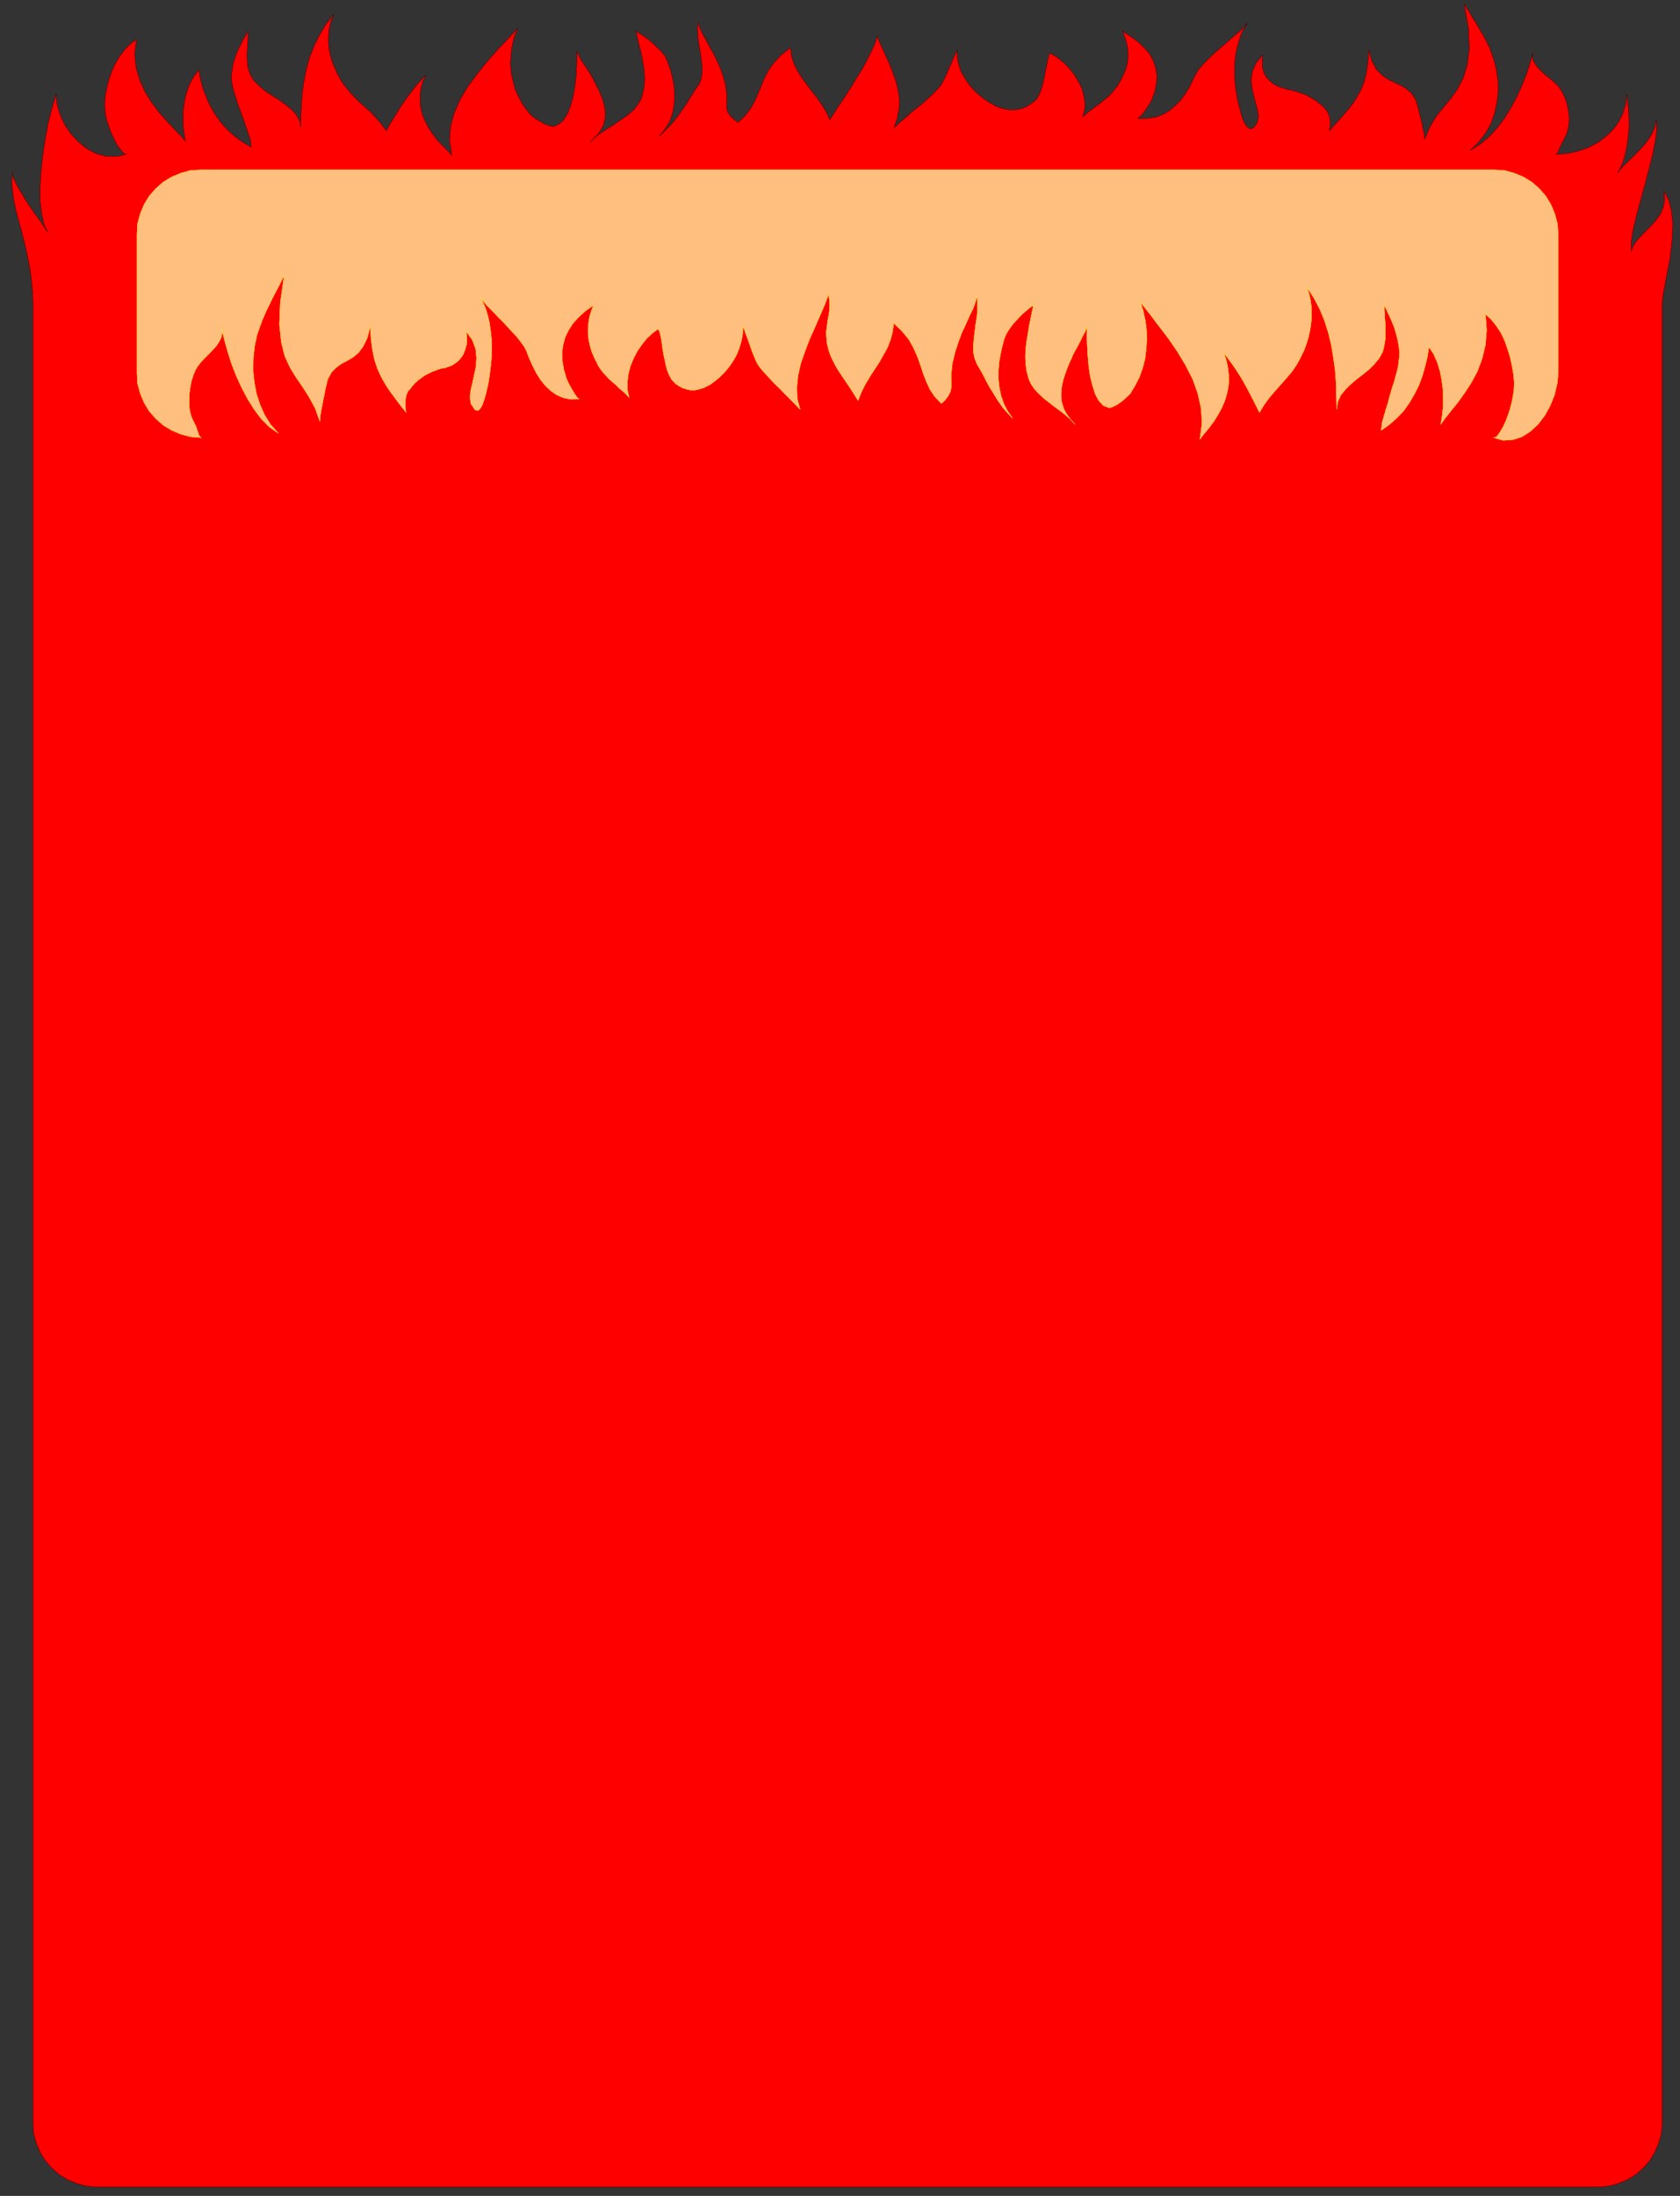
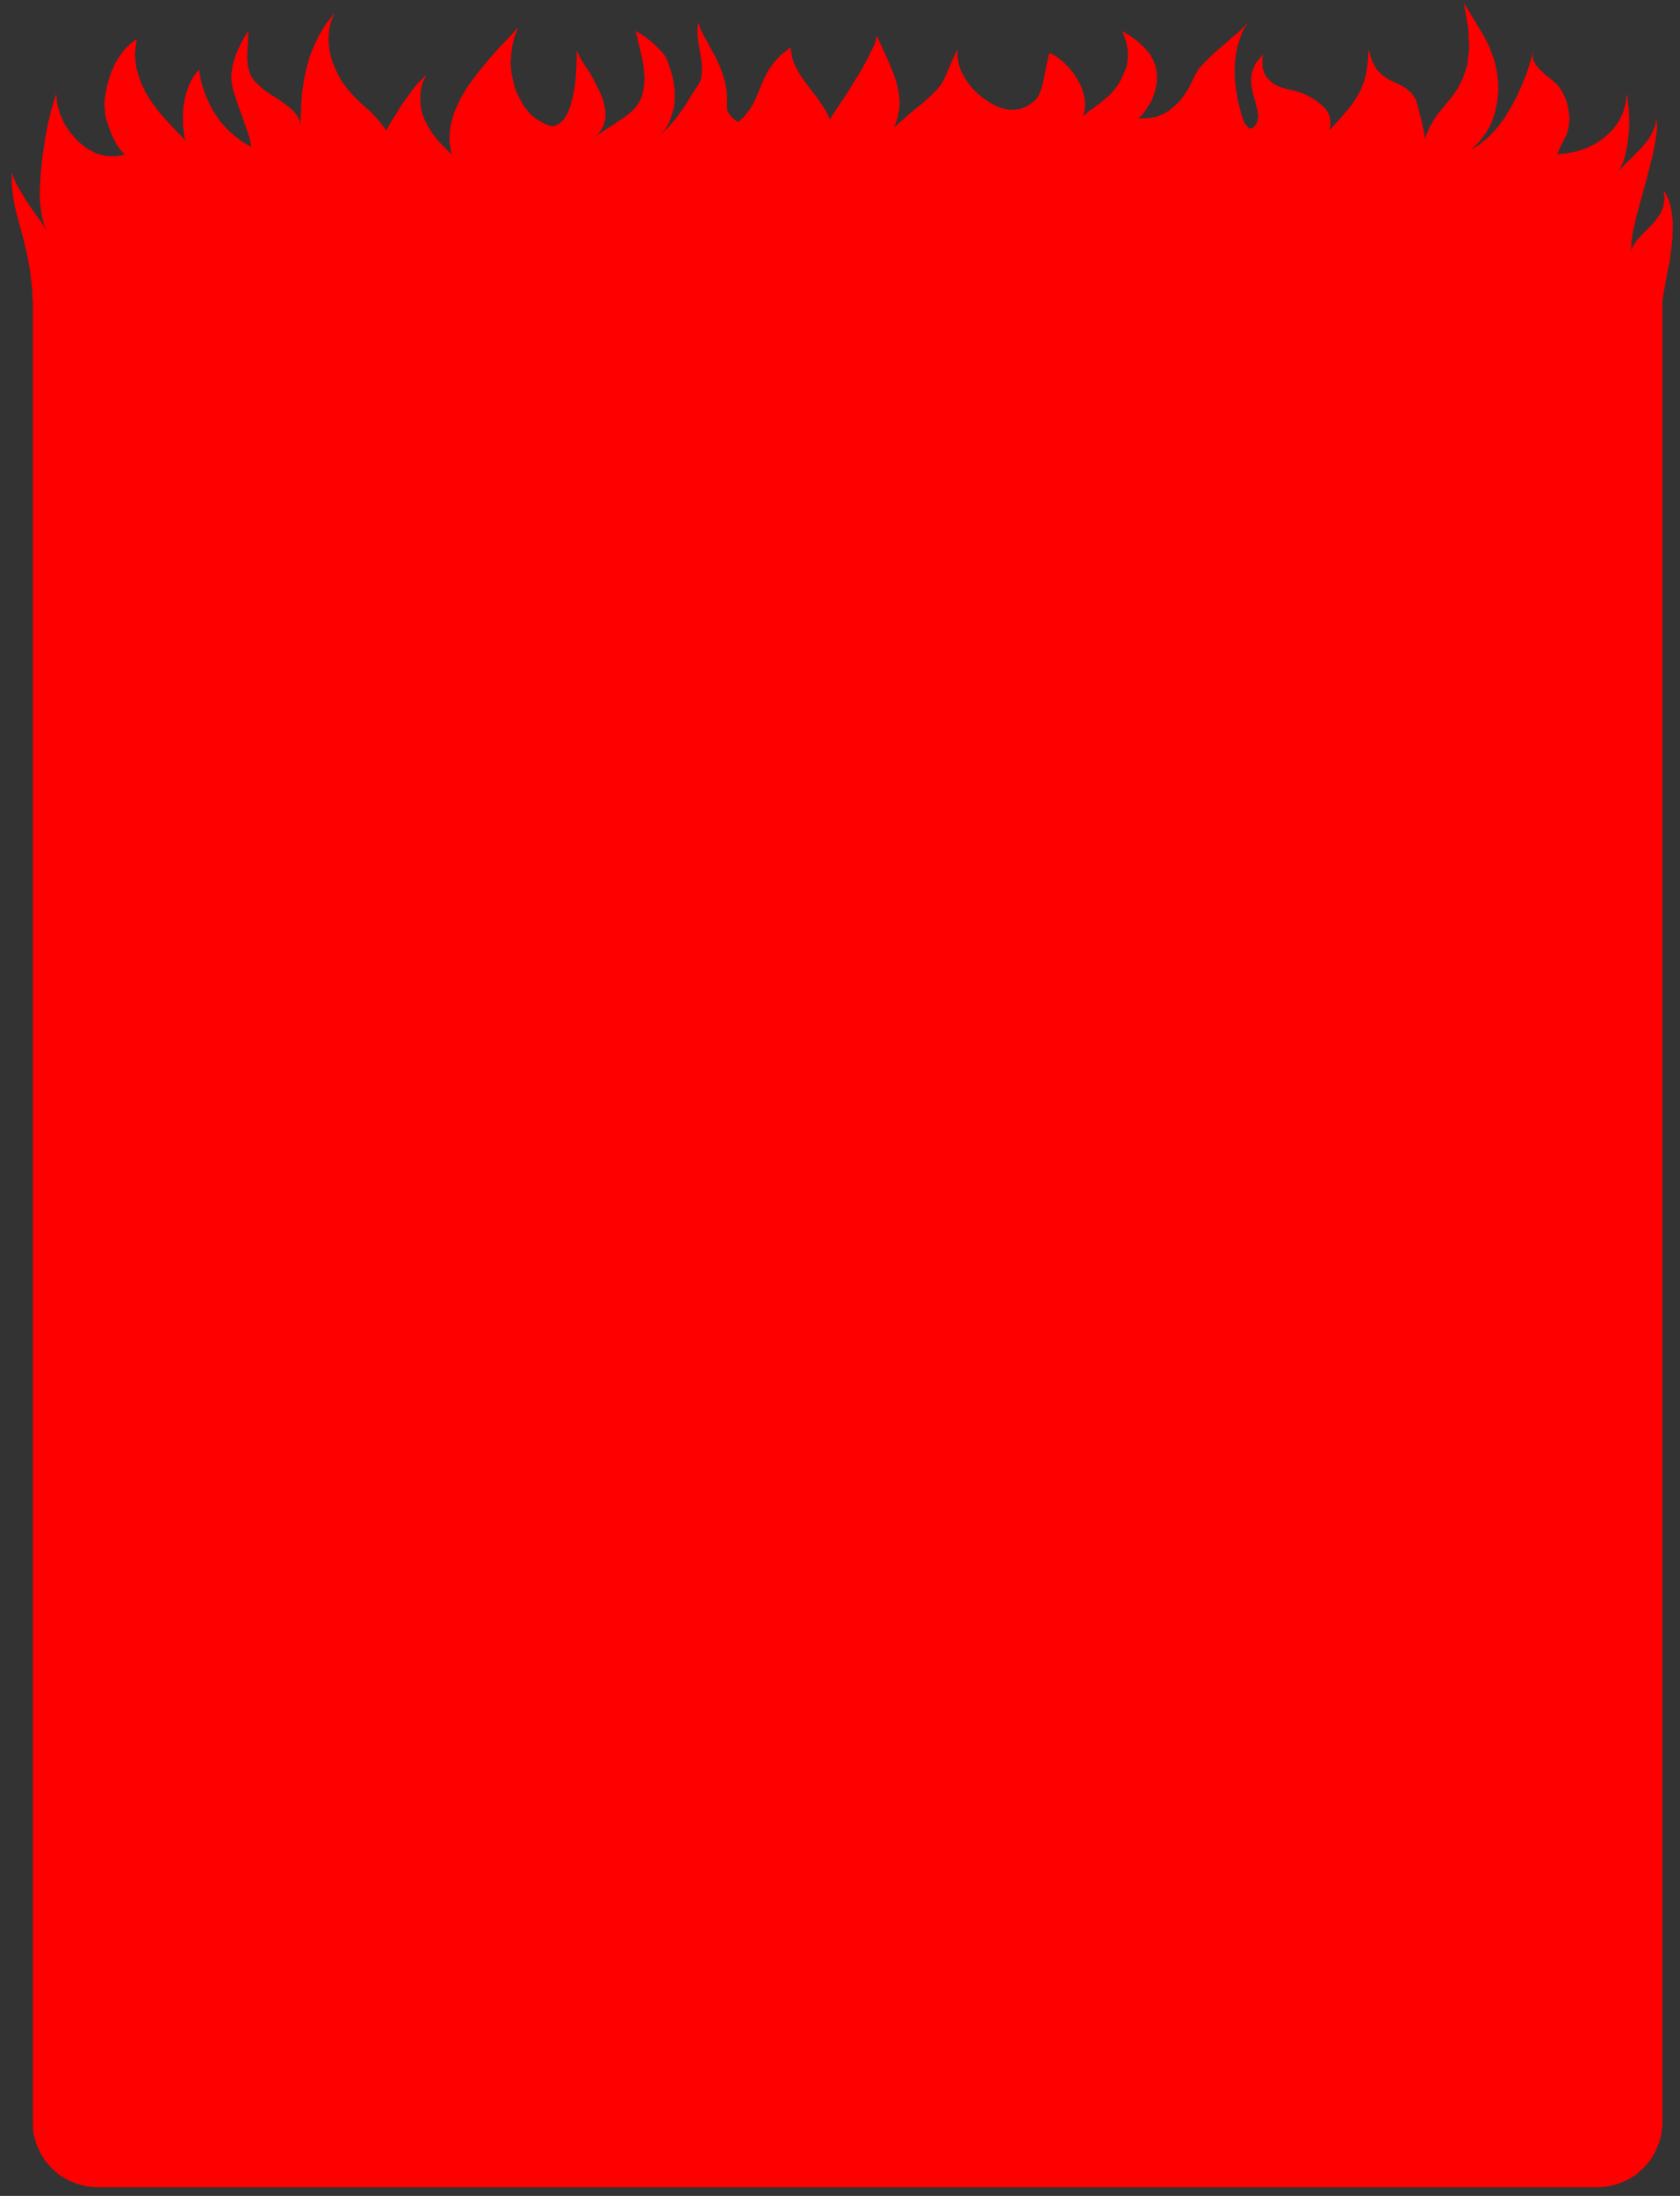
<svg xmlns="http://www.w3.org/2000/svg" xmlns:ns1="http://sodipodi.sourceforge.net/DTD/sodipodi-0.dtd" xmlns:ns2="http://www.inkscape.org/namespaces/inkscape" version="1.0" width="198.967mm" height="259.997mm" id="svg13" ns1:docname="B20160.WMF">
  <rect width="100%" height="100%" fill="#333333" stroke="none" />
  <ns1:namedview pagecolor="#ffffff" bordercolor="#666666" borderopacity="1" objecttolerance="10" gridtolerance="10" guidetolerance="10" ns2:pageopacity="0" ns2:pageshadow="2" ns2:window-width="640" ns2:window-height="480" id="namedview15" />
  <defs id="defs3">
    <pattern id="WMFhbasepattern" patternUnits="userSpaceOnUse" width="6" height="6" x="0" y="0" />
  </defs>
-   <path style="fill:#ff0000;fill-rule:evenodd;fill-opacity:1;stroke:#ff0000;stroke-width:0.133px;stroke-linecap:round;stroke-linejoin:round;stroke-miterlimit:4;stroke-dasharray:none;stroke-opacity:1;" d="  M 744.081,135.407   L 744.081,949.98   L 744.081,950.113   L 743.682,954.64   L 742.484,959.034   L 740.754,963.161   L 738.492,966.889   L 735.564,970.218   L 732.237,973.147   L 728.51,975.41   L 724.385,977.141   L 719.993,978.339   L 715.335,978.739   L 43.386,978.739   L 43.386,978.739   L 38.728,978.339   L 34.336,977.141   L 30.21,975.41   L 26.484,973.147   L 23.157,970.218   L 20.229,966.889   L 17.967,963.161   L 16.236,959.034   L 15.039,954.64   L 14.772,949.98   L 14.772,135.274   L 14.772,135.407   L 14.373,128.084   L 13.575,121.294   L 12.377,114.903   L 11.046,108.911   L 9.582,103.319   L 8.118,97.861   L 6.787,92.668   L 5.856,87.609   L 5.323,82.416   L 5.457,77.356   L 5.457,77.356   L 5.989,79.487   L 7.054,81.883   L 8.384,84.413   L 10.115,87.209   L 11.845,90.138   L 13.841,93.067   L 15.837,95.863   L 17.833,98.659   L 19.697,101.455   L 21.427,103.985   L 21.427,103.985   L 19.697,100.39   L 18.632,95.73   L 17.967,90.138   L 17.967,83.614   L 18.366,76.691   L 19.164,69.501   L 20.229,62.178   L 21.56,55.121   L 23.29,48.331   L 25.153,42.207   L 25.153,42.34   L 25.552,46.733   L 26.883,51.26   L 28.88,55.654   L 31.674,59.781   L 35.001,63.376   L 38.728,66.439   L 42.987,68.702   L 47.378,69.9   L 52.17,70.034   L 56.828,68.968   L 56.828,69.102   L 55.896,68.968   L 54.831,68.036   L 53.633,66.572   L 52.303,64.708   L 51.105,62.311   L 49.907,59.781   L 48.842,56.985   L 47.911,54.323   L 47.245,51.527   L 46.979,49.13   L 46.979,49.263   L 46.846,46.201   L 47.112,43.005   L 47.778,39.411   L 48.709,35.816   L 49.907,32.221   L 51.504,28.626   L 53.5,25.297   L 55.763,22.235   L 58.291,19.705   L 61.086,17.575   L 61.086,17.708   L 60.288,24.232   L 60.953,30.49   L 62.683,36.215   L 65.079,41.408   L 68.14,46.201   L 71.467,50.595   L 74.927,54.456   L 78.121,57.917   L 81.049,60.847   L 83.178,63.376   L 83.178,63.51   L 82.646,61.379   L 82.247,58.716   L 81.981,55.654   L 81.981,52.192   L 82.114,48.597   L 82.646,44.869   L 83.578,41.141   L 84.909,37.547   L 86.772,34.218   L 89.034,31.156   L 89.034,31.289   L 89.7,35.283   L 90.764,39.277   L 92.228,43.272   L 93.958,47.133   L 96.088,50.861   L 98.616,54.456   L 101.544,57.784   L 104.871,60.847   L 108.465,63.51   L 112.59,65.906   L 112.59,66.039   L 112.324,64.575   L 112.191,63.376   L 111.925,62.178   L 111.526,60.98   L 111.126,59.915   L 110.86,58.849   L 110.461,57.784   L 110.062,56.586   L 109.662,55.521   L 109.263,54.189   L 109.263,54.323   L 108.598,52.325   L 107.799,50.195   L 107.001,48.065   L 106.202,45.801   L 105.537,43.538   L 104.738,41.275   L 104.206,39.144   L 103.807,37.014   L 103.541,35.017   L 103.674,33.02   L 103.674,33.153   L 103.94,30.889   L 104.339,28.759   L 104.871,26.762   L 105.537,24.898   L 106.202,23.034   L 107.134,21.17   L 108.065,19.306   L 108.997,17.442   L 110.062,15.711   L 111.126,13.847   L 111.126,13.98   L 110.993,15.844   L 110.993,17.841   L 110.86,19.838   L 110.727,21.969   L 110.594,23.966   L 110.594,25.83   L 110.727,27.827   L 110.86,29.691   L 111.393,31.555   L 112.058,33.419   L 112.058,33.552   L 113.655,36.082   L 116.051,38.479   L 118.712,40.742   L 121.773,42.739   L 124.967,44.736   L 127.895,46.867   L 130.557,48.997   L 132.686,51.393   L 134.15,54.189   L 134.683,57.119   L 134.683,57.252   L 134.683,51.793   L 134.949,46.467   L 135.348,41.141   L 136.147,35.816   L 137.211,30.623   L 138.675,25.43   L 140.671,20.371   L 143.067,15.578   L 145.862,10.918   L 149.455,6.391   L 149.455,6.524   L 148.39,8.787   L 147.725,11.317   L 147.193,13.847   L 147.06,16.51   L 147.06,19.173   L 147.326,21.969   L 147.858,24.765   L 148.657,27.428   L 149.721,30.09   L 150.919,32.753   L 150.919,32.886   L 152.782,36.215   L 154.778,39.011   L 156.908,41.541   L 159.037,43.804   L 161.167,45.935   L 163.429,47.932   L 165.825,50.062   L 168.087,52.459   L 170.483,55.255   L 172.878,58.45   L 172.878,58.583   L 174.342,55.92   L 175.939,53.257   L 177.536,50.728   L 179.133,48.065   L 180.863,45.535   L 182.593,43.139   L 184.457,40.609   L 186.32,38.212   L 188.449,35.949   L 190.578,33.685   L 190.578,33.818   L 189.248,36.614   L 188.449,39.544   L 188.05,42.34   L 188.05,45.269   L 188.316,48.065   L 188.981,50.994   L 190.046,53.79   L 191.51,56.586   L 193.24,59.382   L 195.37,62.178   L 195.37,62.311   L 196.434,63.376   L 197.632,64.708   L 198.963,66.039   L 200.56,67.637   L 202.29,69.501   L 202.29,69.634   L 201.225,63.11   L 201.625,56.852   L 203.222,50.728   L 205.883,44.736   L 209.21,39.011   L 213.336,33.419   L 217.728,27.96   L 222.386,22.634   L 227.177,17.575   L 231.702,12.649   L 231.702,12.782   L 230.238,16.377   L 229.306,20.238   L 228.774,24.099   L 228.508,28.093   L 228.774,32.221   L 229.573,36.082   L 230.637,40.076   L 232.367,43.804   L 234.364,47.399   L 237.025,50.728   L 237.025,50.861   L 237.691,51.393   L 238.489,52.192   L 239.554,52.991   L 240.752,53.79   L 242.083,54.456   L 243.28,55.255   L 244.611,55.787   L 245.676,56.187   L 246.741,56.453   L 247.539,56.586   L 247.539,56.719   L 250.068,55.654   L 252.33,53.657   L 254.06,50.861   L 255.391,47.399   L 256.456,43.538   L 257.254,39.277   L 257.787,34.884   L 258.053,30.623   L 258.186,26.496   L 258.186,22.768   L 258.186,22.901   L 258.585,23.833   L 259.251,25.031   L 259.916,26.496   L 260.848,27.96   L 261.779,29.425   L 262.844,30.889   L 263.776,32.354   L 264.574,33.685   L 265.239,34.884   L 265.772,35.816   L 265.772,35.949   L 266.171,36.748   L 266.837,37.946   L 267.502,39.277   L 268.3,40.875   L 268.966,42.606   L 269.764,44.47   L 270.297,46.467   L 270.696,48.464   L 270.962,50.461   L 270.962,52.325   L 270.962,52.459   L 270.696,53.657   L 270.43,54.722   L 270.164,55.92   L 269.631,56.985   L 268.966,58.051   L 268.3,59.116   L 267.502,60.181   L 266.437,61.246   L 265.373,62.311   L 264.175,63.376   L 264.175,63.51   L 266.304,61.512   L 268.7,59.648   L 271.361,57.917   L 274.156,56.187   L 276.818,54.323   L 279.48,52.592   L 281.875,50.728   L 284.005,48.731   L 285.735,46.467   L 287.066,44.071   L 287.066,44.204   L 287.864,41.141   L 288.396,38.212   L 288.529,35.15   L 288.396,32.088   L 287.997,29.025   L 287.465,25.963   L 286.799,22.901   L 286.001,19.838   L 285.335,16.776   L 284.67,13.847   L 284.67,13.98   L 286.4,15.045   L 288.13,16.11   L 289.86,17.442   L 291.59,18.773   L 293.187,20.238   L 294.651,21.702   L 296.115,23.167   L 297.313,24.632   L 298.245,26.229   L 298.91,27.694   L 298.91,27.827   L 299.975,30.889   L 300.906,34.218   L 301.572,37.68   L 301.971,41.141   L 301.971,44.736   L 301.572,48.198   L 300.773,51.66   L 299.442,54.988   L 297.446,58.051   L 295.051,60.847   L 295.051,60.98   L 297.446,58.716   L 299.576,56.586   L 301.439,54.456   L 303.169,52.325   L 304.766,50.062   L 306.363,47.799   L 307.827,45.535   L 309.291,43.139   L 310.888,40.609   L 312.618,38.079   L 312.618,38.212   L 313.683,35.949   L 314.215,33.419   L 314.348,30.623   L 314.082,27.694   L 313.683,24.632   L 313.15,21.569   L 312.618,18.507   L 312.352,15.578   L 312.219,12.649   L 312.618,10.119   L 312.618,10.252   L 313.283,12.516   L 314.481,15.178   L 316.211,18.241   L 318.074,21.702   L 320.071,25.297   L 321.934,29.292   L 323.531,33.419   L 324.729,37.946   L 325.394,42.606   L 325.261,47.532   L 325.261,47.665   L 325.527,49.663   L 326.725,51.66   L 328.322,53.257   L 329.653,54.323   L 330.318,54.722   L 330.318,54.855   L 333.379,51.926   L 335.775,48.864   L 337.638,45.668   L 339.102,42.34   L 340.566,38.878   L 342.03,35.283   L 343.893,31.688   L 346.289,28.226   L 349.616,24.632   L 353.874,21.303   L 353.874,21.436   L 354.274,24.898   L 355.338,28.36   L 356.935,31.555   L 358.799,34.617   L 361.061,37.68   L 363.324,40.742   L 365.719,43.804   L 367.848,46.867   L 369.845,50.062   L 371.442,53.524   L 371.442,53.657   L 373.172,50.861   L 375.434,47.399   L 377.963,43.671   L 380.625,39.544   L 383.286,35.15   L 385.948,30.889   L 388.211,26.629   L 390.207,22.634   L 391.804,19.173   L 392.602,16.11   L 392.602,16.244   L 394.466,20.504   L 396.329,24.632   L 398.192,28.759   L 399.789,32.753   L 401.12,36.614   L 402.051,40.609   L 402.584,44.603   L 402.451,48.597   L 401.652,52.858   L 400.188,57.119   L 400.188,57.252   L 402.717,54.855   L 405.379,52.592   L 407.774,50.461   L 410.17,48.464   L 412.565,46.6   L 414.695,44.736   L 416.558,43.005   L 418.288,41.275   L 419.752,39.81   L 420.95,38.345   L 420.95,38.479   L 421.615,37.413   L 422.28,36.215   L 422.946,34.75   L 423.744,33.153   L 424.41,31.422   L 425.208,29.691   L 426.007,27.827   L 426.805,25.963   L 427.604,24.232   L 428.535,22.501   L 428.535,22.634   L 428.535,25.564   L 429.068,28.626   L 429.999,31.555   L 431.463,34.351   L 433.193,37.014   L 435.19,39.544   L 437.452,41.807   L 439.848,43.804   L 442.509,45.668   L 445.171,47.133   L 445.171,47.266   L 447.567,48.198   L 449.962,48.864   L 452.225,49.13   L 454.354,49.13   L 456.217,48.864   L 458.08,48.331   L 459.811,47.532   L 461.274,46.6   L 462.738,45.535   L 463.936,44.337   L 463.936,44.47   L 465.001,42.739   L 465.933,40.476   L 466.731,37.813   L 467.396,35.017   L 467.929,32.088   L 468.461,29.425   L 468.993,27.028   L 469.393,25.164   L 469.792,23.966   L 470.324,23.833   L 470.324,23.966   L 473.252,25.697   L 475.914,27.827   L 478.443,30.357   L 480.705,33.153   L 482.568,36.215   L 484.165,39.277   L 485.097,42.606   L 485.629,45.801   L 485.496,49.13   L 484.698,52.192   L 484.698,52.325   L 486.295,50.861   L 487.892,49.529   L 489.622,48.331   L 491.352,47   L 492.949,45.801   L 494.546,44.47   L 496.143,43.139   L 497.607,41.674   L 498.938,40.076   L 500.135,38.479   L 500.135,38.612   L 501.733,35.816   L 503.063,33.02   L 504.128,30.49   L 504.66,28.093   L 504.927,25.697   L 504.927,23.3   L 504.66,20.904   L 504.128,18.64   L 503.33,16.244   L 502.398,13.847   L 502.398,13.98   L 506.257,16.377   L 509.585,18.906   L 512.379,21.569   L 514.642,24.232   L 516.239,27.161   L 517.304,30.224   L 517.836,33.419   L 517.703,36.881   L 517.037,40.476   L 515.706,44.337   L 515.706,44.47   L 514.642,46.334   L 513.178,48.597   L 511.714,50.728   L 510.25,52.192   L 509.318,52.858   L 509.318,52.991   L 513.444,52.991   L 517.17,52.459   L 520.498,51.26   L 523.425,49.529   L 526.087,47.266   L 528.483,44.869   L 530.479,42.073   L 532.342,39.144   L 533.806,36.082   L 535.27,33.153   L 535.27,33.286   L 536.335,31.289   L 538.331,29.025   L 540.727,26.496   L 543.521,23.833   L 546.582,21.17   L 549.643,18.507   L 552.438,16.11   L 555.1,13.847   L 557.096,11.85   L 558.294,10.385   L 558.294,10.518   L 556.83,12.649   L 555.632,15.178   L 554.701,17.974   L 553.769,21.17   L 553.104,24.498   L 552.704,28.093   L 552.571,31.821   L 552.704,35.682   L 553.104,39.544   L 553.769,43.405   L 553.769,43.538   L 554.035,45.136   L 554.567,47.133   L 555.1,49.13   L 555.632,51.26   L 556.298,53.391   L 557.096,55.121   L 558.028,56.453   L 558.959,57.385   L 560.024,57.651   L 561.089,57.119   L 561.089,57.252   L 562.686,54.988   L 563.351,52.459   L 562.952,49.529   L 562.153,46.334   L 561.222,43.005   L 560.423,39.411   L 560.024,35.816   L 560.556,32.088   L 562.153,28.36   L 565.214,24.632   L 565.214,24.765   L 564.948,27.694   L 565.081,30.224   L 565.747,32.487   L 566.678,34.351   L 568.009,35.816   L 569.473,37.147   L 570.937,38.079   L 572.667,38.878   L 574.264,39.411   L 575.861,39.81   L 575.861,39.943   L 577.991,40.343   L 579.987,40.875   L 581.983,41.541   L 583.979,42.207   L 585.709,43.139   L 587.44,44.071   L 589.17,45.136   L 590.634,46.334   L 592.098,47.532   L 593.428,48.864   L 593.428,48.997   L 594.493,50.595   L 595.159,52.459   L 595.425,54.323   L 595.425,56.453   L 595.025,58.45   L 595.025,58.583   L 597.82,55.388   L 600.482,52.459   L 603.011,49.529   L 605.273,46.733   L 607.269,43.671   L 609.133,40.343   L 610.596,36.748   L 611.661,32.62   L 612.327,27.827   L 612.726,22.501   L 612.726,22.634   L 614.19,27.561   L 616.186,31.156   L 618.715,33.685   L 621.376,35.549   L 624.171,36.881   L 626.966,38.212   L 629.495,39.677   L 631.89,41.807   L 633.753,44.736   L 634.951,48.731   L 634.951,48.864   L 635.084,49.663   L 635.35,50.728   L 635.75,52.192   L 636.149,53.657   L 636.548,55.388   L 636.814,56.985   L 637.214,58.583   L 637.48,60.048   L 637.613,61.246   L 637.746,62.178   L 637.746,62.311   L 640.008,56.852   L 642.803,52.192   L 645.997,48.198   L 649.324,44.204   L 652.385,39.943   L 654.914,35.017   L 656.777,29.158   L 657.709,21.836   L 657.31,12.649   L 655.313,1.465   L 655.313,1.598   L 656.644,3.728   L 657.975,5.858   L 659.173,7.989   L 660.504,9.986   L 661.701,12.116   L 662.899,14.113   L 664.097,16.11   L 665.162,18.108   L 666.093,19.972   L 667.025,21.969   L 667.025,22.102   L 668.622,26.496   L 669.82,31.156   L 670.485,35.949   L 670.618,40.875   L 670.086,45.801   L 669.021,50.595   L 667.424,55.255   L 665.028,59.515   L 661.967,63.51   L 658.241,67.104   L 658.241,67.238   L 662.5,64.575   L 666.492,61.246   L 670.086,57.385   L 673.413,52.991   L 676.341,48.198   L 679.002,43.272   L 681.265,38.212   L 683.261,33.286   L 684.858,28.36   L 686.189,23.7   L 686.189,23.833   L 685.923,25.564   L 686.455,27.294   L 687.387,29.025   L 688.718,30.623   L 690.182,32.088   L 691.912,33.685   L 693.642,35.017   L 695.372,36.481   L 696.836,37.813   L 697.901,39.011   L 697.901,39.144   L 699.098,40.875   L 700.163,43.005   L 701.095,45.269   L 701.76,47.799   L 702.159,50.328   L 702.426,52.858   L 702.292,55.388   L 701.893,57.784   L 701.228,60.048   L 700.163,62.178   L 700.163,62.311   L 698.965,64.442   L 698.167,66.172   L 697.634,67.637   L 697.102,68.569   L 696.437,68.968   L 696.437,69.102   L 701.494,68.702   L 706.418,67.637   L 710.943,66.039   L 715.202,63.776   L 718.795,61.113   L 721.989,58.051   L 724.651,54.456   L 726.514,50.595   L 727.712,46.467   L 728.111,42.207   L 728.111,42.34   L 728.643,45.801   L 729.043,49.529   L 729.176,53.524   L 729.176,57.651   L 728.776,61.646   L 728.244,65.507   L 727.446,69.235   L 726.514,72.43   L 725.316,75.093   L 724.118,77.356   L 724.118,77.356   L 725.715,75.359   L 727.579,73.362   L 729.841,71.232   L 732.104,68.968   L 734.499,66.572   L 736.629,64.042   L 738.492,61.512   L 739.956,58.849   L 741.02,56.053   L 741.42,53.391   L 741.42,53.391   L 741.686,57.252   L 741.02,62.578   L 739.823,68.835   L 738.092,75.759   L 736.229,82.948   L 734.233,90.138   L 732.37,97.062   L 730.906,103.319   L 730.107,108.645   L 730.107,112.64   L 730.107,112.64   L 731.039,110.11   L 732.636,107.713   L 734.765,105.317   L 737.028,103.053   L 739.423,100.657   L 741.553,98.127   L 743.416,95.464   L 744.614,92.402   L 745.146,89.073   L 744.747,85.345   L 744.747,85.345   L 747.009,89.606   L 748.207,94.532   L 748.739,99.991   L 748.606,105.583   L 748.074,111.308   L 747.275,117.033   L 746.211,122.359   L 745.279,127.418   L 744.481,131.679   L 744.081,135.274  z " id="path5" />
-   <path style="fill:none;stroke:#000000;stroke-width:0.133px;stroke-linecap:round;stroke-linejoin:round;stroke-miterlimit:4;stroke-dasharray:none;stroke-opacity:1;" d="  M 744.081,135.407   L 744.081,949.98   L 744.081,950.113   L 743.682,954.64   L 742.484,959.034   L 740.754,963.161   L 738.492,966.889   L 735.564,970.218   L 732.237,973.147   L 728.51,975.41   L 724.385,977.141   L 719.993,978.339   L 715.335,978.739   L 43.386,978.739   L 43.386,978.739   L 38.728,978.339   L 34.336,977.141   L 30.21,975.41   L 26.484,973.147   L 23.157,970.218   L 20.229,966.889   L 17.967,963.161   L 16.236,959.034   L 15.039,954.64   L 14.772,949.98   L 14.772,135.274   L 14.772,135.407   L 14.373,128.084   L 13.575,121.294   L 12.377,114.903   L 11.046,108.911   L 9.582,103.319   L 8.118,97.861   L 6.787,92.668   L 5.856,87.609   L 5.323,82.416   L 5.457,77.356   L 5.457,77.356   L 5.989,79.487   L 7.054,81.883   L 8.384,84.413   L 10.115,87.209   L 11.845,90.138   L 13.841,93.067   L 15.837,95.863   L 17.833,98.659   L 19.697,101.455   L 21.427,103.985   L 21.427,103.985   L 19.697,100.39   L 18.632,95.73   L 17.967,90.138   L 17.967,83.614   L 18.366,76.691   L 19.164,69.501   L 20.229,62.178   L 21.56,55.121   L 23.29,48.331   L 25.153,42.207   L 25.153,42.34   L 25.552,46.733   L 26.883,51.26   L 28.88,55.654   L 31.674,59.781   L 35.001,63.376   L 38.728,66.439   L 42.987,68.702   L 47.378,69.9   L 52.17,70.034   L 56.828,68.968   L 56.828,69.102   L 55.896,68.968   L 54.831,68.036   L 53.633,66.572   L 52.303,64.708   L 51.105,62.311   L 49.907,59.781   L 48.842,56.985   L 47.911,54.323   L 47.245,51.527   L 46.979,49.13   L 46.979,49.263   L 46.846,46.201   L 47.112,43.005   L 47.778,39.411   L 48.709,35.816   L 49.907,32.221   L 51.504,28.626   L 53.5,25.297   L 55.763,22.235   L 58.291,19.705   L 61.086,17.575   L 61.086,17.708   L 60.288,24.232   L 60.953,30.49   L 62.683,36.215   L 65.079,41.408   L 68.14,46.201   L 71.467,50.595   L 74.927,54.456   L 78.121,57.917   L 81.049,60.847   L 83.178,63.376   L 83.178,63.51   L 82.646,61.379   L 82.247,58.716   L 81.981,55.654   L 81.981,52.192   L 82.114,48.597   L 82.646,44.869   L 83.578,41.141   L 84.909,37.547   L 86.772,34.218   L 89.034,31.156   L 89.034,31.289   L 89.7,35.283   L 90.764,39.277   L 92.228,43.272   L 93.958,47.133   L 96.088,50.861   L 98.616,54.456   L 101.544,57.784   L 104.871,60.847   L 108.465,63.51   L 112.59,65.906   L 112.59,66.039   L 112.324,64.575   L 112.191,63.376   L 111.925,62.178   L 111.526,60.98   L 111.126,59.915   L 110.86,58.849   L 110.461,57.784   L 110.062,56.586   L 109.662,55.521   L 109.263,54.189   L 109.263,54.323   L 108.598,52.325   L 107.799,50.195   L 107.001,48.065   L 106.202,45.801   L 105.537,43.538   L 104.738,41.275   L 104.206,39.144   L 103.807,37.014   L 103.541,35.017   L 103.674,33.02   L 103.674,33.153   L 103.94,30.889   L 104.339,28.759   L 104.871,26.762   L 105.537,24.898   L 106.202,23.034   L 107.134,21.17   L 108.065,19.306   L 108.997,17.442   L 110.062,15.711   L 111.126,13.847   L 111.126,13.98   L 110.993,15.844   L 110.993,17.841   L 110.86,19.838   L 110.727,21.969   L 110.594,23.966   L 110.594,25.83   L 110.727,27.827   L 110.86,29.691   L 111.393,31.555   L 112.058,33.419   L 112.058,33.552   L 113.655,36.082   L 116.051,38.479   L 118.712,40.742   L 121.773,42.739   L 124.967,44.736   L 127.895,46.867   L 130.557,48.997   L 132.686,51.393   L 134.15,54.189   L 134.683,57.119   L 134.683,57.252   L 134.683,51.793   L 134.949,46.467   L 135.348,41.141   L 136.147,35.816   L 137.211,30.623   L 138.675,25.43   L 140.671,20.371   L 143.067,15.578   L 145.862,10.918   L 149.455,6.391   L 149.455,6.524   L 148.39,8.787   L 147.725,11.317   L 147.193,13.847   L 147.06,16.51   L 147.06,19.173   L 147.326,21.969   L 147.858,24.765   L 148.657,27.428   L 149.721,30.09   L 150.919,32.753   L 150.919,32.886   L 152.782,36.215   L 154.778,39.011   L 156.908,41.541   L 159.037,43.804   L 161.167,45.935   L 163.429,47.932   L 165.825,50.062   L 168.087,52.459   L 170.483,55.255   L 172.878,58.45   L 172.878,58.583   L 174.342,55.92   L 175.939,53.257   L 177.536,50.728   L 179.133,48.065   L 180.863,45.535   L 182.593,43.139   L 184.457,40.609   L 186.32,38.212   L 188.449,35.949   L 190.578,33.685   L 190.578,33.818   L 189.248,36.614   L 188.449,39.544   L 188.05,42.34   L 188.05,45.269   L 188.316,48.065   L 188.981,50.994   L 190.046,53.79   L 191.51,56.586   L 193.24,59.382   L 195.37,62.178   L 195.37,62.311   L 196.434,63.376   L 197.632,64.708   L 198.963,66.039   L 200.56,67.637   L 202.29,69.501   L 202.29,69.634   L 201.225,63.11   L 201.625,56.852   L 203.222,50.728   L 205.883,44.736   L 209.21,39.011   L 213.336,33.419   L 217.728,27.96   L 222.386,22.634   L 227.177,17.575   L 231.702,12.649   L 231.702,12.782   L 230.238,16.377   L 229.306,20.238   L 228.774,24.099   L 228.508,28.093   L 228.774,32.221   L 229.573,36.082   L 230.637,40.076   L 232.367,43.804   L 234.364,47.399   L 237.025,50.728   L 237.025,50.861   L 237.691,51.393   L 238.489,52.192   L 239.554,52.991   L 240.752,53.79   L 242.083,54.456   L 243.28,55.255   L 244.611,55.787   L 245.676,56.187   L 246.741,56.453   L 247.539,56.586   L 247.539,56.719   L 250.068,55.654   L 252.33,53.657   L 254.06,50.861   L 255.391,47.399   L 256.456,43.538   L 257.254,39.277   L 257.787,34.884   L 258.053,30.623   L 258.186,26.496   L 258.186,22.768   L 258.186,22.901   L 258.585,23.833   L 259.251,25.031   L 259.916,26.496   L 260.848,27.96   L 261.779,29.425   L 262.844,30.889   L 263.776,32.354   L 264.574,33.685   L 265.239,34.884   L 265.772,35.816   L 265.772,35.949   L 266.171,36.748   L 266.837,37.946   L 267.502,39.277   L 268.3,40.875   L 268.966,42.606   L 269.764,44.47   L 270.297,46.467   L 270.696,48.464   L 270.962,50.461   L 270.962,52.325   L 270.962,52.459   L 270.696,53.657   L 270.43,54.722   L 270.164,55.92   L 269.631,56.985   L 268.966,58.051   L 268.3,59.116   L 267.502,60.181   L 266.437,61.246   L 265.373,62.311   L 264.175,63.376   L 264.175,63.51   L 266.304,61.512   L 268.7,59.648   L 271.361,57.917   L 274.156,56.187   L 276.818,54.323   L 279.48,52.592   L 281.875,50.728   L 284.005,48.731   L 285.735,46.467   L 287.066,44.071   L 287.066,44.204   L 287.864,41.141   L 288.396,38.212   L 288.529,35.15   L 288.396,32.088   L 287.997,29.025   L 287.465,25.963   L 286.799,22.901   L 286.001,19.838   L 285.335,16.776   L 284.67,13.847   L 284.67,13.98   L 286.4,15.045   L 288.13,16.11   L 289.86,17.442   L 291.59,18.773   L 293.187,20.238   L 294.651,21.702   L 296.115,23.167   L 297.313,24.632   L 298.245,26.229   L 298.91,27.694   L 298.91,27.827   L 299.975,30.889   L 300.906,34.218   L 301.572,37.68   L 301.971,41.141   L 301.971,44.736   L 301.572,48.198   L 300.773,51.66   L 299.442,54.988   L 297.446,58.051   L 295.051,60.847   L 295.051,60.98   L 297.446,58.716   L 299.576,56.586   L 301.439,54.456   L 303.169,52.325   L 304.766,50.062   L 306.363,47.799   L 307.827,45.535   L 309.291,43.139   L 310.888,40.609   L 312.618,38.079   L 312.618,38.212   L 313.683,35.949   L 314.215,33.419   L 314.348,30.623   L 314.082,27.694   L 313.683,24.632   L 313.15,21.569   L 312.618,18.507   L 312.352,15.578   L 312.219,12.649   L 312.618,10.119   L 312.618,10.252   L 313.283,12.516   L 314.481,15.178   L 316.211,18.241   L 318.074,21.702   L 320.071,25.297   L 321.934,29.292   L 323.531,33.419   L 324.729,37.946   L 325.394,42.606   L 325.261,47.532   L 325.261,47.665   L 325.527,49.663   L 326.725,51.66   L 328.322,53.257   L 329.653,54.323   L 330.318,54.722   L 330.318,54.855   L 333.379,51.926   L 335.775,48.864   L 337.638,45.668   L 339.102,42.34   L 340.566,38.878   L 342.03,35.283   L 343.893,31.688   L 346.289,28.226   L 349.616,24.632   L 353.874,21.303   L 353.874,21.436   L 354.274,24.898   L 355.338,28.36   L 356.935,31.555   L 358.799,34.617   L 361.061,37.68   L 363.324,40.742   L 365.719,43.804   L 367.848,46.867   L 369.845,50.062   L 371.442,53.524   L 371.442,53.657   L 373.172,50.861   L 375.434,47.399   L 377.963,43.671   L 380.625,39.544   L 383.286,35.15   L 385.948,30.889   L 388.211,26.629   L 390.207,22.634   L 391.804,19.173   L 392.602,16.11   L 392.602,16.244   L 394.466,20.504   L 396.329,24.632   L 398.192,28.759   L 399.789,32.753   L 401.12,36.614   L 402.051,40.609   L 402.584,44.603   L 402.451,48.597   L 401.652,52.858   L 400.188,57.119   L 400.188,57.252   L 402.717,54.855   L 405.379,52.592   L 407.774,50.461   L 410.17,48.464   L 412.565,46.6   L 414.695,44.736   L 416.558,43.005   L 418.288,41.275   L 419.752,39.81   L 420.95,38.345   L 420.95,38.479   L 421.615,37.413   L 422.28,36.215   L 422.946,34.75   L 423.744,33.153   L 424.41,31.422   L 425.208,29.691   L 426.007,27.827   L 426.805,25.963   L 427.604,24.232   L 428.535,22.501   L 428.535,22.634   L 428.535,25.564   L 429.068,28.626   L 429.999,31.555   L 431.463,34.351   L 433.193,37.014   L 435.19,39.544   L 437.452,41.807   L 439.848,43.804   L 442.509,45.668   L 445.171,47.133   L 445.171,47.266   L 447.567,48.198   L 449.962,48.864   L 452.225,49.13   L 454.354,49.13   L 456.217,48.864   L 458.08,48.331   L 459.811,47.532   L 461.274,46.6   L 462.738,45.535   L 463.936,44.337   L 463.936,44.47   L 465.001,42.739   L 465.933,40.476   L 466.731,37.813   L 467.396,35.017   L 467.929,32.088   L 468.461,29.425   L 468.993,27.028   L 469.393,25.164   L 469.792,23.966   L 470.324,23.833   L 470.324,23.966   L 473.252,25.697   L 475.914,27.827   L 478.443,30.357   L 480.705,33.153   L 482.568,36.215   L 484.165,39.277   L 485.097,42.606   L 485.629,45.801   L 485.496,49.13   L 484.698,52.192   L 484.698,52.325   L 486.295,50.861   L 487.892,49.529   L 489.622,48.331   L 491.352,47   L 492.949,45.801   L 494.546,44.47   L 496.143,43.139   L 497.607,41.674   L 498.938,40.076   L 500.135,38.479   L 500.135,38.612   L 501.733,35.816   L 503.063,33.02   L 504.128,30.49   L 504.66,28.093   L 504.927,25.697   L 504.927,23.3   L 504.66,20.904   L 504.128,18.64   L 503.33,16.244   L 502.398,13.847   L 502.398,13.98   L 506.257,16.377   L 509.585,18.906   L 512.379,21.569   L 514.642,24.232   L 516.239,27.161   L 517.304,30.224   L 517.836,33.419   L 517.703,36.881   L 517.037,40.476   L 515.706,44.337   L 515.706,44.47   L 514.642,46.334   L 513.178,48.597   L 511.714,50.728   L 510.25,52.192   L 509.318,52.858   L 509.318,52.991   L 513.444,52.991   L 517.17,52.459   L 520.498,51.26   L 523.425,49.529   L 526.087,47.266   L 528.483,44.869   L 530.479,42.073   L 532.342,39.144   L 533.806,36.082   L 535.27,33.153   L 535.27,33.286   L 536.335,31.289   L 538.331,29.025   L 540.727,26.496   L 543.521,23.833   L 546.582,21.17   L 549.643,18.507   L 552.438,16.11   L 555.1,13.847   L 557.096,11.85   L 558.294,10.385   L 558.294,10.518   L 556.83,12.649   L 555.632,15.178   L 554.701,17.974   L 553.769,21.17   L 553.104,24.498   L 552.704,28.093   L 552.571,31.821   L 552.704,35.682   L 553.104,39.544   L 553.769,43.405   L 553.769,43.538   L 554.035,45.136   L 554.567,47.133   L 555.1,49.13   L 555.632,51.26   L 556.298,53.391   L 557.096,55.121   L 558.028,56.453   L 558.959,57.385   L 560.024,57.651   L 561.089,57.119   L 561.089,57.252   L 562.686,54.988   L 563.351,52.459   L 562.952,49.529   L 562.153,46.334   L 561.222,43.005   L 560.423,39.411   L 560.024,35.816   L 560.556,32.088   L 562.153,28.36   L 565.214,24.632   L 565.214,24.765   L 564.948,27.694   L 565.081,30.224   L 565.747,32.487   L 566.678,34.351   L 568.009,35.816   L 569.473,37.147   L 570.937,38.079   L 572.667,38.878   L 574.264,39.411   L 575.861,39.81   L 575.861,39.943   L 577.991,40.343   L 579.987,40.875   L 581.983,41.541   L 583.979,42.207   L 585.709,43.139   L 587.44,44.071   L 589.17,45.136   L 590.634,46.334   L 592.098,47.532   L 593.428,48.864   L 593.428,48.997   L 594.493,50.595   L 595.159,52.459   L 595.425,54.323   L 595.425,56.453   L 595.025,58.45   L 595.025,58.583   L 597.82,55.388   L 600.482,52.459   L 603.011,49.529   L 605.273,46.733   L 607.269,43.671   L 609.133,40.343   L 610.596,36.748   L 611.661,32.62   L 612.327,27.827   L 612.726,22.501   L 612.726,22.634   L 614.19,27.561   L 616.186,31.156   L 618.715,33.685   L 621.376,35.549   L 624.171,36.881   L 626.966,38.212   L 629.495,39.677   L 631.89,41.807   L 633.753,44.736   L 634.951,48.731   L 634.951,48.864   L 635.084,49.663   L 635.35,50.728   L 635.75,52.192   L 636.149,53.657   L 636.548,55.388   L 636.814,56.985   L 637.214,58.583   L 637.48,60.048   L 637.613,61.246   L 637.746,62.178   L 637.746,62.311   L 640.008,56.852   L 642.803,52.192   L 645.997,48.198   L 649.324,44.204   L 652.385,39.943   L 654.914,35.017   L 656.777,29.158   L 657.709,21.836   L 657.31,12.649   L 655.313,1.465   L 655.313,1.598   L 656.644,3.728   L 657.975,5.858   L 659.173,7.989   L 660.504,9.986   L 661.701,12.116   L 662.899,14.113   L 664.097,16.11   L 665.162,18.108   L 666.093,19.972   L 667.025,21.969   L 667.025,22.102   L 668.622,26.496   L 669.82,31.156   L 670.485,35.949   L 670.618,40.875   L 670.086,45.801   L 669.021,50.595   L 667.424,55.255   L 665.028,59.515   L 661.967,63.51   L 658.241,67.104   L 658.241,67.238   L 662.5,64.575   L 666.492,61.246   L 670.086,57.385   L 673.413,52.991   L 676.341,48.198   L 679.002,43.272   L 681.265,38.212   L 683.261,33.286   L 684.858,28.36   L 686.189,23.7   L 686.189,23.833   L 685.923,25.564   L 686.455,27.294   L 687.387,29.025   L 688.718,30.623   L 690.182,32.088   L 691.912,33.685   L 693.642,35.017   L 695.372,36.481   L 696.836,37.813   L 697.901,39.011   L 697.901,39.144   L 699.098,40.875   L 700.163,43.005   L 701.095,45.269   L 701.76,47.799   L 702.159,50.328   L 702.426,52.858   L 702.292,55.388   L 701.893,57.784   L 701.228,60.048   L 700.163,62.178   L 700.163,62.311   L 698.965,64.442   L 698.167,66.172   L 697.634,67.637   L 697.102,68.569   L 696.437,68.968   L 696.437,69.102   L 701.494,68.702   L 706.418,67.637   L 710.943,66.039   L 715.202,63.776   L 718.795,61.113   L 721.989,58.051   L 724.651,54.456   L 726.514,50.595   L 727.712,46.467   L 728.111,42.207   L 728.111,42.34   L 728.643,45.801   L 729.043,49.529   L 729.176,53.524   L 729.176,57.651   L 728.776,61.646   L 728.244,65.507   L 727.446,69.235   L 726.514,72.43   L 725.316,75.093   L 724.118,77.356   L 724.118,77.356   L 725.715,75.359   L 727.579,73.362   L 729.841,71.232   L 732.104,68.968   L 734.499,66.572   L 736.629,64.042   L 738.492,61.512   L 739.956,58.849   L 741.02,56.053   L 741.42,53.391   L 741.42,53.391   L 741.686,57.252   L 741.02,62.578   L 739.823,68.835   L 738.092,75.759   L 736.229,82.948   L 734.233,90.138   L 732.37,97.062   L 730.906,103.319   L 730.107,108.645   L 730.107,112.64   L 730.107,112.64   L 731.039,110.11   L 732.636,107.713   L 734.765,105.317   L 737.028,103.053   L 739.423,100.657   L 741.553,98.127   L 743.416,95.464   L 744.614,92.402   L 745.146,89.073   L 744.747,85.345   L 744.747,85.345   L 747.009,89.606   L 748.207,94.532   L 748.739,99.991   L 748.606,105.583   L 748.074,111.308   L 747.275,117.033   L 746.211,122.359   L 745.279,127.418   L 744.481,131.679   L 744.081,135.274  " id="path7" />
-   <path style="fill:#ffbf7f;fill-rule:evenodd;fill-opacity:1;stroke:#ffbf7f;stroke-width:0.133px;stroke-linecap:round;stroke-linejoin:round;stroke-miterlimit:4;stroke-dasharray:none;stroke-opacity:1;" d="  M 370.909,131.812   L 371.309,134.342   L 371.442,136.739   L 371.309,138.869   L 371.043,140.733   L 370.643,142.73   L 370.377,144.594   L 370.111,146.591   L 369.845,148.721   L 369.978,150.985   L 370.244,153.648   L 370.244,153.781   L 370.909,156.577   L 371.841,159.24   L 373.039,161.77   L 374.37,164.299   L 375.967,166.829   L 377.564,169.226   L 379.294,171.755   L 380.891,174.152   L 382.488,176.682   L 384.085,179.211   L 384.085,179.211   L 385.549,175.483   L 387.279,172.022   L 389.275,168.693   L 391.405,165.364   L 393.534,162.169   L 395.397,158.84   L 397.26,155.512   L 398.591,152.05   L 399.523,148.455   L 400.055,144.594   L 400.055,144.594   L 403.782,148.189   L 406.843,151.917   L 408.972,155.778   L 410.702,159.639   L 412.033,163.367   L 413.231,167.095   L 414.695,170.823   L 416.292,174.285   L 418.421,177.48   L 421.349,180.543   L 421.349,180.543   L 421.881,180.143   L 423.079,178.945   L 424.41,177.214   L 425.474,175.084   L 425.874,172.82   L 425.874,172.954   L 425.741,167.628   L 426.273,162.568   L 427.471,157.642   L 428.935,153.115   L 430.532,148.855   L 432.395,144.86   L 433.992,141.265   L 435.589,138.07   L 436.654,135.141   L 437.319,132.611   L 437.319,132.611   L 437.585,135.274   L 437.585,138.336   L 437.319,141.532   L 436.787,144.86   L 436.387,148.056   L 435.988,151.384   L 435.722,154.58   L 435.722,157.509   L 436.254,160.172   L 437.186,162.568   L 437.186,162.702   L 438.783,165.364   L 440.247,168.027   L 441.578,170.69   L 442.909,173.087   L 444.373,175.483   L 445.837,177.88   L 447.301,180.143   L 449.031,182.54   L 451.027,184.803   L 453.289,187.2   L 453.289,187.2   L 451.027,184.005   L 449.297,180.676   L 448.099,177.214   L 447.301,173.486   L 446.901,169.758   L 446.901,165.897   L 447.167,162.169   L 447.833,158.441   L 448.631,154.846   L 449.563,151.384   L 449.563,151.517   L 450.228,149.787   L 451.16,148.189   L 452.225,146.591   L 453.422,144.993   L 454.886,143.396   L 456.35,141.798   L 457.814,140.333   L 459.411,139.002   L 461.008,137.671   L 462.605,136.605   L 462.605,136.605   L 461.94,139.801   L 461.274,142.996   L 460.609,146.325   L 460.077,149.653   L 459.544,152.849   L 459.145,156.177   L 459.012,159.506   L 459.145,162.702   L 459.544,165.897   L 460.343,168.959   L 460.343,169.092   L 461.408,171.622   L 463.005,174.019   L 465.001,176.149   L 467.263,178.279   L 469.659,180.143   L 472.054,182.007   L 474.583,183.871   L 476.979,185.735   L 479.241,187.733   L 481.237,189.863   L 481.237,189.863   L 480.04,188.665   L 478.975,187.466   L 478.176,186.268   L 477.378,185.203   L 476.712,184.138   L 476.18,182.939   L 475.781,181.741   L 475.382,180.543   L 475.115,179.344   L 474.982,178.013   L 474.982,178.146   L 474.982,176.016   L 475.115,173.752   L 475.515,171.622   L 476.047,169.492   L 476.712,167.495   L 477.378,165.631   L 478.043,163.9   L 478.709,162.302   L 479.241,161.104   L 479.64,160.172   L 479.64,160.305   L 480.04,159.24   L 480.705,157.908   L 481.503,156.444   L 482.302,154.979   L 483.234,153.248   L 484.032,151.651   L 484.831,150.053   L 485.629,148.588   L 486.161,147.257   L 486.561,146.192   L 486.561,146.325   L 486.561,150.186   L 486.694,154.58   L 486.96,159.24   L 487.359,163.9   L 488.025,168.427   L 489.089,172.687   L 490.287,176.415   L 491.884,179.344   L 493.88,181.475   L 496.276,182.407   L 496.276,182.54   L 497.873,182.14   L 500.002,181.075   L 502.265,179.478   L 504.261,177.747   L 505.725,176.282   L 505.725,176.415   L 507.988,172.687   L 509.984,168.826   L 511.448,164.699   L 512.512,160.571   L 513.045,156.177   L 513.311,151.917   L 513.178,147.523   L 512.646,143.396   L 511.714,139.135   L 510.516,135.274   L 510.516,135.274   L 514.642,140.467   L 518.901,146.059   L 523.159,151.651   L 527.152,157.509   L 530.745,163.5   L 533.939,169.758   L 536.202,176.149   L 537.666,182.806   L 538.065,189.463   L 537.133,196.52   L 537.133,196.52   L 538.73,194.39   L 540.194,192.659   L 541.392,191.194   L 542.457,189.73   L 543.388,188.531   L 543.388,188.531   L 545.251,185.469   L 546.849,182.54   L 548.179,179.478   L 549.111,176.415   L 549.776,173.353   L 550.043,170.291   L 549.909,167.228   L 549.51,164.033   L 548.845,160.971   L 547.78,157.908   L 547.78,157.908   L 549.643,160.305   L 551.506,162.835   L 553.237,165.364   L 554.967,168.027   L 556.564,170.69   L 558.028,173.353   L 559.492,176.149   L 560.956,178.945   L 562.286,181.608   L 563.75,184.537   L 563.75,184.537   L 565.88,181.075   L 568.009,178.146   L 570.138,175.616   L 572.268,173.22   L 574.264,170.956   L 576.26,168.693   L 578.257,166.296   L 580.12,163.634   L 581.85,160.571   L 583.58,156.976   L 583.58,157.109   L 584.645,154.18   L 585.576,151.251   L 586.242,148.322   L 586.774,145.26   L 587.04,142.331   L 587.04,139.401   L 586.907,136.605   L 586.508,133.809   L 585.843,131.146   L 585.044,128.617   L 585.044,128.617   L 588.105,133.277   L 590.767,138.336   L 592.896,143.529   L 594.626,148.988   L 595.957,154.58   L 596.889,160.172   L 597.687,165.897   L 598.086,171.622   L 598.22,177.347   L 598.353,183.206   L 598.353,183.206   L 598.752,179.877   L 600.083,176.948   L 602.079,174.418   L 604.475,172.022   L 607.136,169.758   L 609.931,167.628   L 612.726,165.364   L 615.121,162.968   L 617.251,160.438   L 618.848,157.509   L 618.848,157.642   L 619.38,155.645   L 619.779,153.648   L 620.046,151.651   L 620.046,149.52   L 620.046,147.39   L 620.046,145.26   L 619.912,142.996   L 619.779,140.866   L 619.646,138.736   L 619.646,136.605   L 619.646,136.605   L 620.578,138.469   L 621.51,140.467   L 622.441,142.464   L 623.24,144.328   L 624.038,146.325   L 624.704,148.455   L 625.236,150.452   L 625.768,152.583   L 626.167,154.846   L 626.434,157.243   L 626.434,157.376   L 626.434,159.373   L 626.167,161.503   L 625.901,163.767   L 625.369,166.163   L 624.704,168.56   L 624.038,170.956   L 623.24,173.353   L 622.574,175.616   L 621.909,177.88   L 621.376,180.01   L 621.376,180.143   L 620.977,181.342   L 620.578,182.673   L 620.179,183.738   L 619.912,184.936   L 619.513,186.135   L 619.247,187.2   L 618.848,188.398   L 618.582,189.73   L 618.449,191.061   L 618.315,192.526   L 618.315,192.526   L 621.909,189.996   L 625.236,187.067   L 628.297,183.871   L 630.825,180.276   L 633.088,176.415   L 635.084,172.421   L 636.681,168.16   L 637.879,163.9   L 638.944,159.506   L 639.609,155.245   L 639.609,155.245   L 641.739,158.441   L 643.336,162.036   L 644.533,165.897   L 645.332,169.891   L 645.864,173.886   L 645.997,177.747   L 645.997,181.475   L 645.731,184.67   L 645.332,187.599   L 644.933,189.863   L 644.933,189.863   L 646.929,187.067   L 649.457,183.871   L 652.385,180.276   L 655.446,176.016   L 658.507,171.356   L 661.302,166.163   L 663.431,160.438   L 664.895,154.313   L 665.428,147.656   L 664.895,140.6   L 664.895,140.6   L 667.424,142.863   L 669.686,145.659   L 671.816,148.855   L 673.546,152.449   L 674.877,156.311   L 676.075,160.172   L 676.873,164.033   L 677.539,167.761   L 677.805,171.356   L 677.672,174.551   L 677.672,174.684   L 677.272,177.214   L 676.74,180.01   L 675.941,183.072   L 675.01,185.869   L 673.945,188.665   L 672.747,191.194   L 671.55,193.191   L 670.485,194.789   L 669.553,195.721   L 668.622,195.854   L 668.622,195.854   L 672.881,197.053   L 677.139,196.786   L 681.265,195.455   L 684.991,193.058   L 688.452,189.863   L 691.513,185.869   L 693.908,181.475   L 695.771,176.815   L 696.969,171.888   L 697.501,167.095   L 697.501,104.651   L 697.501,104.784   L 697.102,99.991   L 695.904,95.597   L 694.174,91.47   L 691.912,87.742   L 688.984,84.413   L 685.657,81.484   L 681.93,79.22   L 677.805,77.49   L 673.413,76.291   L 668.622,76.025   L 90.099,76.025   L 90.099,76.025   L 85.308,76.291   L 80.916,77.49   L 76.79,79.22   L 73.064,81.484   L 69.737,84.413   L 66.809,87.742   L 64.546,91.47   L 62.816,95.597   L 61.619,99.991   L 61.352,104.651   L 61.352,167.095   L 61.352,167.228   L 61.619,171.755   L 62.816,176.149   L 64.546,180.276   L 66.809,184.005   L 69.737,187.333   L 73.064,190.262   L 76.79,192.526   L 80.916,194.257   L 85.308,195.455   L 90.099,195.854   L 90.099,195.854   L 89.433,195.455   L 88.901,194.39   L 88.369,192.792   L 87.703,190.795   L 86.506,188.398   L 86.506,188.531   L 85.574,186.268   L 84.909,183.871   L 84.642,181.208   L 84.642,178.546   L 84.775,175.75   L 85.175,173.087   L 85.707,170.424   L 86.506,167.894   L 87.437,165.631   L 88.635,163.634   L 88.635,163.767   L 89.7,162.302   L 91.031,160.838   L 92.494,159.373   L 94.091,157.775   L 95.555,156.177   L 97.019,154.58   L 98.084,152.849   L 99.016,150.985   L 99.415,149.121   L 99.282,147.257   L 99.282,147.257   L 100.48,152.183   L 101.944,157.376   L 103.674,162.835   L 105.803,168.294   L 108.199,173.486   L 110.86,178.546   L 113.788,183.206   L 116.982,187.466   L 120.576,191.061   L 124.568,193.857   L 124.568,193.857   L 121.108,189.996   L 118.446,185.735   L 116.317,180.942   L 114.72,176.016   L 113.788,170.823   L 113.256,165.631   L 113.389,160.305   L 113.921,155.112   L 114.986,150.053   L 116.583,145.393   L 116.583,145.526   L 117.381,143.263   L 118.313,141.132   L 119.245,139.002   L 120.309,136.872   L 121.374,134.608   L 122.439,132.478   L 123.636,130.214   L 124.834,127.951   L 126.032,125.554   L 127.23,123.291   L 127.23,123.291   L 125.5,135.274   L 125.1,145.127   L 125.899,152.982   L 127.496,159.373   L 129.891,164.566   L 132.686,169.092   L 135.614,173.353   L 138.409,177.747   L 141.071,182.673   L 143.2,188.531   L 143.2,188.531   L 143.2,187.466   L 143.333,186.135   L 143.599,184.67   L 143.865,182.939   L 144.265,181.208   L 144.531,179.344   L 144.93,177.747   L 145.196,176.282   L 145.463,174.951   L 145.596,174.152   L 145.596,174.285   L 146.66,169.758   L 148.39,166.563   L 150.52,164.432   L 152.915,162.702   L 155.444,161.37   L 157.973,159.905   L 160.368,157.908   L 162.497,155.112   L 164.361,151.251   L 165.825,145.925   L 165.825,145.925   L 166.091,151.651   L 166.756,156.71   L 167.688,161.104   L 169.019,165.098   L 170.616,168.56   L 172.479,171.888   L 174.475,174.951   L 176.738,178.013   L 179.133,181.208   L 181.795,184.537   L 181.795,184.537   L 181.529,183.339   L 181.396,182.274   L 181.396,181.208   L 181.396,180.143   L 181.396,179.078   L 181.662,178.013   L 181.795,176.948   L 182.194,176.016   L 182.593,175.084   L 183.259,174.285   L 183.259,174.418   L 184.457,172.82   L 185.654,171.489   L 187.118,170.158   L 188.582,169.092   L 190.046,168.027   L 191.776,167.095   L 193.506,166.296   L 195.237,165.631   L 197.1,164.965   L 199.096,164.566   L 199.096,164.699   L 200.427,164.166   L 202.024,163.634   L 203.488,162.702   L 204.952,161.636   L 206.283,160.172   L 207.347,158.574   L 208.146,156.577   L 208.811,154.18   L 208.944,151.384   L 208.678,148.189   L 208.678,148.322   L 211.473,152.183   L 212.937,156.177   L 213.336,160.172   L 213.07,164.033   L 212.271,167.894   L 211.473,171.489   L 210.674,174.951   L 210.408,178.013   L 210.808,180.676   L 212.405,183.072   L 212.405,183.206   L 213.469,183.738   L 214.401,183.472   L 215.199,182.407   L 215.998,180.942   L 216.663,178.945   L 217.329,176.815   L 217.861,174.551   L 218.393,172.288   L 218.793,170.158   L 219.059,168.294   L 219.059,168.427   L 219.591,164.166   L 219.99,160.039   L 220.123,155.911   L 219.99,151.917   L 219.591,148.056   L 219.059,144.328   L 218.26,140.999   L 217.329,137.937   L 216.131,135.141   L 214.933,132.877   L 214.933,133.01   L 216.131,134.475   L 217.861,136.605   L 220.257,139.002   L 222.785,141.665   L 225.58,144.461   L 228.242,147.39   L 230.903,150.186   L 233.033,152.849   L 234.763,155.245   L 235.828,157.376   L 235.828,157.509   L 237.025,160.571   L 238.489,163.767   L 240.086,166.962   L 241.95,169.891   L 244.079,172.554   L 246.474,174.818   L 249.136,176.682   L 252.197,178.013   L 255.524,178.679   L 259.251,178.546   L 259.251,178.546   L 258.319,177.88   L 257.121,176.149   L 255.79,173.886   L 254.46,171.489   L 253.528,169.359   L 253.528,169.492   L 252.33,165.231   L 251.665,161.37   L 251.532,157.642   L 252.064,154.18   L 252.996,150.852   L 254.46,147.789   L 256.456,144.727   L 258.984,141.931   L 262.045,139.135   L 265.639,136.605   L 265.639,136.605   L 264.707,139.135   L 263.909,141.665   L 263.509,144.195   L 263.243,146.724   L 263.243,149.254   L 263.509,151.784   L 264.042,154.447   L 264.84,157.243   L 266.038,160.039   L 267.502,162.968   L 267.502,163.101   L 268.567,164.832   L 269.764,166.43   L 271.228,168.027   L 272.559,169.492   L 274.023,170.823   L 275.62,172.155   L 277.084,173.619   L 278.681,174.951   L 280.145,176.282   L 281.609,177.88   L 281.609,177.88   L 280.81,174.418   L 280.81,170.956   L 281.21,167.495   L 282.141,163.9   L 283.472,160.571   L 285.202,157.243   L 287.199,154.313   L 289.461,151.517   L 291.99,149.121   L 294.518,147.257   L 294.518,147.39   L 294.918,147.523   L 295.317,148.721   L 295.849,150.719   L 296.248,153.248   L 296.648,156.177   L 297.18,159.24   L 297.845,162.302   L 298.511,165.231   L 299.442,167.628   L 300.374,169.359   L 300.374,169.492   L 301.439,170.69   L 302.637,171.888   L 304.1,172.82   L 305.564,173.619   L 307.295,174.152   L 309.025,174.551   L 311.021,174.551   L 313.017,174.152   L 315.147,173.486   L 317.409,172.288   L 317.409,172.421   L 319.805,170.69   L 322.067,168.826   L 324.329,166.563   L 326.326,164.166   L 328.189,161.503   L 329.786,158.574   L 330.984,155.512   L 331.915,152.316   L 332.448,149.121   L 332.448,145.925   L 332.448,145.925   L 333.246,147.656   L 333.912,149.653   L 334.71,151.651   L 335.376,153.515   L 336.041,155.512   L 336.706,157.376   L 337.372,158.974   L 338.037,160.571   L 338.57,161.903   L 339.235,162.968   L 339.235,163.101   L 340.3,164.566   L 341.631,166.163   L 343.228,167.894   L 344.958,169.758   L 346.821,171.755   L 348.95,173.752   L 351.08,176.016   L 353.342,178.279   L 355.738,180.676   L 358.133,183.206   L 358.133,183.206   L 356.802,178.279   L 356.669,173.22   L 357.202,168.027   L 358.399,162.702   L 360.263,157.376   L 362.259,152.05   L 364.654,146.724   L 366.917,141.532   L 369.046,136.605   L 370.909,131.679  z " id="path9" />
-   <path style="fill:none;stroke:#ffff00;stroke-width:0.133px;stroke-linecap:round;stroke-linejoin:round;stroke-miterlimit:4;stroke-dasharray:none;stroke-opacity:1;" d="  M 370.909,131.812   L 371.309,134.342   L 371.442,136.739   L 371.309,138.869   L 371.043,140.733   L 370.643,142.73   L 370.377,144.594   L 370.111,146.591   L 369.845,148.721   L 369.978,150.985   L 370.244,153.648   L 370.244,153.781   L 370.909,156.577   L 371.841,159.24   L 373.039,161.77   L 374.37,164.299   L 375.967,166.829   L 377.564,169.226   L 379.294,171.755   L 380.891,174.152   L 382.488,176.682   L 384.085,179.211   L 384.085,179.211   L 385.549,175.483   L 387.279,172.022   L 389.275,168.693   L 391.405,165.364   L 393.534,162.169   L 395.397,158.84   L 397.26,155.512   L 398.591,152.05   L 399.523,148.455   L 400.055,144.594   L 400.055,144.594   L 403.782,148.189   L 406.843,151.917   L 408.972,155.778   L 410.702,159.639   L 412.033,163.367   L 413.231,167.095   L 414.695,170.823   L 416.292,174.285   L 418.421,177.48   L 421.349,180.543   L 421.349,180.543   L 421.881,180.143   L 423.079,178.945   L 424.41,177.214   L 425.474,175.084   L 425.874,172.82   L 425.874,172.954   L 425.741,167.628   L 426.273,162.568   L 427.471,157.642   L 428.935,153.115   L 430.532,148.855   L 432.395,144.86   L 433.992,141.265   L 435.589,138.07   L 436.654,135.141   L 437.319,132.611   L 437.319,132.611   L 437.585,135.274   L 437.585,138.336   L 437.319,141.532   L 436.787,144.86   L 436.387,148.056   L 435.988,151.384   L 435.722,154.58   L 435.722,157.509   L 436.254,160.172   L 437.186,162.568   L 437.186,162.702   L 438.783,165.364   L 440.247,168.027   L 441.578,170.69   L 442.909,173.087   L 444.373,175.483   L 445.837,177.88   L 447.301,180.143   L 449.031,182.54   L 451.027,184.803   L 453.289,187.2   L 453.289,187.2   L 451.027,184.005   L 449.297,180.676   L 448.099,177.214   L 447.301,173.486   L 446.901,169.758   L 446.901,165.897   L 447.167,162.169   L 447.833,158.441   L 448.631,154.846   L 449.563,151.384   L 449.563,151.517   L 450.228,149.787   L 451.16,148.189   L 452.225,146.591   L 453.422,144.993   L 454.886,143.396   L 456.35,141.798   L 457.814,140.333   L 459.411,139.002   L 461.008,137.671   L 462.605,136.605   L 462.605,136.605   L 461.94,139.801   L 461.274,142.996   L 460.609,146.325   L 460.077,149.653   L 459.544,152.849   L 459.145,156.177   L 459.012,159.506   L 459.145,162.702   L 459.544,165.897   L 460.343,168.959   L 460.343,169.092   L 461.408,171.622   L 463.005,174.019   L 465.001,176.149   L 467.263,178.279   L 469.659,180.143   L 472.054,182.007   L 474.583,183.871   L 476.979,185.735   L 479.241,187.733   L 481.237,189.863   L 481.237,189.863   L 480.04,188.665   L 478.975,187.466   L 478.176,186.268   L 477.378,185.203   L 476.712,184.138   L 476.18,182.939   L 475.781,181.741   L 475.382,180.543   L 475.115,179.344   L 474.982,178.013   L 474.982,178.146   L 474.982,176.016   L 475.115,173.752   L 475.515,171.622   L 476.047,169.492   L 476.712,167.495   L 477.378,165.631   L 478.043,163.9   L 478.709,162.302   L 479.241,161.104   L 479.64,160.172   L 479.64,160.305   L 480.04,159.24   L 480.705,157.908   L 481.503,156.444   L 482.302,154.979   L 483.234,153.248   L 484.032,151.651   L 484.831,150.053   L 485.629,148.588   L 486.161,147.257   L 486.561,146.192   L 486.561,146.325   L 486.561,150.186   L 486.694,154.58   L 486.96,159.24   L 487.359,163.9   L 488.025,168.427   L 489.089,172.687   L 490.287,176.415   L 491.884,179.344   L 493.88,181.475   L 496.276,182.407   L 496.276,182.54   L 497.873,182.14   L 500.002,181.075   L 502.265,179.478   L 504.261,177.747   L 505.725,176.282   L 505.725,176.415   L 507.988,172.687   L 509.984,168.826   L 511.448,164.699   L 512.512,160.571   L 513.045,156.177   L 513.311,151.917   L 513.178,147.523   L 512.646,143.396   L 511.714,139.135   L 510.516,135.274   L 510.516,135.274   L 514.642,140.467   L 518.901,146.059   L 523.159,151.651   L 527.152,157.509   L 530.745,163.5   L 533.939,169.758   L 536.202,176.149   L 537.666,182.806   L 538.065,189.463   L 537.133,196.52   L 537.133,196.52   L 538.73,194.39   L 540.194,192.659   L 541.392,191.194   L 542.457,189.73   L 543.388,188.531   L 543.388,188.531   L 545.251,185.469   L 546.849,182.54   L 548.179,179.478   L 549.111,176.415   L 549.776,173.353   L 550.043,170.291   L 549.909,167.228   L 549.51,164.033   L 548.845,160.971   L 547.78,157.908   L 547.78,157.908   L 549.643,160.305   L 551.506,162.835   L 553.237,165.364   L 554.967,168.027   L 556.564,170.69   L 558.028,173.353   L 559.492,176.149   L 560.956,178.945   L 562.286,181.608   L 563.75,184.537   L 563.75,184.537   L 565.88,181.075   L 568.009,178.146   L 570.138,175.616   L 572.268,173.22   L 574.264,170.956   L 576.26,168.693   L 578.257,166.296   L 580.12,163.634   L 581.85,160.571   L 583.58,156.976   L 583.58,157.109   L 584.645,154.18   L 585.576,151.251   L 586.242,148.322   L 586.774,145.26   L 587.04,142.331   L 587.04,139.401   L 586.907,136.605   L 586.508,133.809   L 585.843,131.146   L 585.044,128.617   L 585.044,128.617   L 588.105,133.277   L 590.767,138.336   L 592.896,143.529   L 594.626,148.988   L 595.957,154.58   L 596.889,160.172   L 597.687,165.897   L 598.086,171.622   L 598.22,177.347   L 598.353,183.206   L 598.353,183.206   L 598.752,179.877   L 600.083,176.948   L 602.079,174.418   L 604.475,172.022   L 607.136,169.758   L 609.931,167.628   L 612.726,165.364   L 615.121,162.968   L 617.251,160.438   L 618.848,157.509   L 618.848,157.642   L 619.38,155.645   L 619.779,153.648   L 620.046,151.651   L 620.046,149.52   L 620.046,147.39   L 620.046,145.26   L 619.912,142.996   L 619.779,140.866   L 619.646,138.736   L 619.646,136.605   L 619.646,136.605   L 620.578,138.469   L 621.51,140.467   L 622.441,142.464   L 623.24,144.328   L 624.038,146.325   L 624.704,148.455   L 625.236,150.452   L 625.768,152.583   L 626.167,154.846   L 626.434,157.243   L 626.434,157.376   L 626.434,159.373   L 626.167,161.503   L 625.901,163.767   L 625.369,166.163   L 624.704,168.56   L 624.038,170.956   L 623.24,173.353   L 622.574,175.616   L 621.909,177.88   L 621.376,180.01   L 621.376,180.143   L 620.977,181.342   L 620.578,182.673   L 620.179,183.738   L 619.912,184.936   L 619.513,186.135   L 619.247,187.2   L 618.848,188.398   L 618.582,189.73   L 618.449,191.061   L 618.315,192.526   L 618.315,192.526   L 621.909,189.996   L 625.236,187.067   L 628.297,183.871   L 630.825,180.276   L 633.088,176.415   L 635.084,172.421   L 636.681,168.16   L 637.879,163.9   L 638.944,159.506   L 639.609,155.245   L 639.609,155.245   L 641.739,158.441   L 643.336,162.036   L 644.533,165.897   L 645.332,169.891   L 645.864,173.886   L 645.997,177.747   L 645.997,181.475   L 645.731,184.67   L 645.332,187.599   L 644.933,189.863   L 644.933,189.863   L 646.929,187.067   L 649.457,183.871   L 652.385,180.276   L 655.446,176.016   L 658.507,171.356   L 661.302,166.163   L 663.431,160.438   L 664.895,154.313   L 665.428,147.656   L 664.895,140.6   L 664.895,140.6   L 667.424,142.863   L 669.686,145.659   L 671.816,148.855   L 673.546,152.449   L 674.877,156.311   L 676.075,160.172   L 676.873,164.033   L 677.539,167.761   L 677.805,171.356   L 677.672,174.551   L 677.672,174.684   L 677.272,177.214   L 676.74,180.01   L 675.941,183.072   L 675.01,185.869   L 673.945,188.665   L 672.747,191.194   L 671.55,193.191   L 670.485,194.789   L 669.553,195.721   L 668.622,195.854   L 668.622,195.854   L 672.881,197.053   L 677.139,196.786   L 681.265,195.455   L 684.991,193.058   L 688.452,189.863   L 691.513,185.869   L 693.908,181.475   L 695.771,176.815   L 696.969,171.888   L 697.501,167.095   L 697.501,104.651   L 697.501,104.784   L 697.102,99.991   L 695.904,95.597   L 694.174,91.47   L 691.912,87.742   L 688.984,84.413   L 685.657,81.484   L 681.93,79.22   L 677.805,77.49   L 673.413,76.291   L 668.622,76.025   L 90.099,76.025   L 90.099,76.025   L 85.308,76.291   L 80.916,77.49   L 76.79,79.22   L 73.064,81.484   L 69.737,84.413   L 66.809,87.742   L 64.546,91.47   L 62.816,95.597   L 61.619,99.991   L 61.352,104.651   L 61.352,167.095   L 61.352,167.228   L 61.619,171.755   L 62.816,176.149   L 64.546,180.276   L 66.809,184.005   L 69.737,187.333   L 73.064,190.262   L 76.79,192.526   L 80.916,194.257   L 85.308,195.455   L 90.099,195.854   L 90.099,195.854   L 89.433,195.455   L 88.901,194.39   L 88.369,192.792   L 87.703,190.795   L 86.506,188.398   L 86.506,188.531   L 85.574,186.268   L 84.909,183.871   L 84.642,181.208   L 84.642,178.546   L 84.775,175.75   L 85.175,173.087   L 85.707,170.424   L 86.506,167.894   L 87.437,165.631   L 88.635,163.634   L 88.635,163.767   L 89.7,162.302   L 91.031,160.838   L 92.494,159.373   L 94.091,157.775   L 95.555,156.177   L 97.019,154.58   L 98.084,152.849   L 99.016,150.985   L 99.415,149.121   L 99.282,147.257   L 99.282,147.257   L 100.48,152.183   L 101.944,157.376   L 103.674,162.835   L 105.803,168.294   L 108.199,173.486   L 110.86,178.546   L 113.788,183.206   L 116.982,187.466   L 120.576,191.061   L 124.568,193.857   L 124.568,193.857   L 121.108,189.996   L 118.446,185.735   L 116.317,180.942   L 114.72,176.016   L 113.788,170.823   L 113.256,165.631   L 113.389,160.305   L 113.921,155.112   L 114.986,150.053   L 116.583,145.393   L 116.583,145.526   L 117.381,143.263   L 118.313,141.132   L 119.245,139.002   L 120.309,136.872   L 121.374,134.608   L 122.439,132.478   L 123.636,130.214   L 124.834,127.951   L 126.032,125.554   L 127.23,123.291   L 127.23,123.291   L 125.5,135.274   L 125.1,145.127   L 125.899,152.982   L 127.496,159.373   L 129.891,164.566   L 132.686,169.092   L 135.614,173.353   L 138.409,177.747   L 141.071,182.673   L 143.2,188.531   L 143.2,188.531   L 143.2,187.466   L 143.333,186.135   L 143.599,184.67   L 143.865,182.939   L 144.265,181.208   L 144.531,179.344   L 144.93,177.747   L 145.196,176.282   L 145.463,174.951   L 145.596,174.152   L 145.596,174.285   L 146.66,169.758   L 148.39,166.563   L 150.52,164.432   L 152.915,162.702   L 155.444,161.37   L 157.973,159.905   L 160.368,157.908   L 162.497,155.112   L 164.361,151.251   L 165.825,145.925   L 165.825,145.925   L 166.091,151.651   L 166.756,156.71   L 167.688,161.104   L 169.019,165.098   L 170.616,168.56   L 172.479,171.888   L 174.475,174.951   L 176.738,178.013   L 179.133,181.208   L 181.795,184.537   L 181.795,184.537   L 181.529,183.339   L 181.396,182.274   L 181.396,181.208   L 181.396,180.143   L 181.396,179.078   L 181.662,178.013   L 181.795,176.948   L 182.194,176.016   L 182.593,175.084   L 183.259,174.285   L 183.259,174.418   L 184.457,172.82   L 185.654,171.489   L 187.118,170.158   L 188.582,169.092   L 190.046,168.027   L 191.776,167.095   L 193.506,166.296   L 195.237,165.631   L 197.1,164.965   L 199.096,164.566   L 199.096,164.699   L 200.427,164.166   L 202.024,163.634   L 203.488,162.702   L 204.952,161.636   L 206.283,160.172   L 207.347,158.574   L 208.146,156.577   L 208.811,154.18   L 208.944,151.384   L 208.678,148.189   L 208.678,148.322   L 211.473,152.183   L 212.937,156.177   L 213.336,160.172   L 213.07,164.033   L 212.271,167.894   L 211.473,171.489   L 210.674,174.951   L 210.408,178.013   L 210.808,180.676   L 212.405,183.072   L 212.405,183.206   L 213.469,183.738   L 214.401,183.472   L 215.199,182.407   L 215.998,180.942   L 216.663,178.945   L 217.329,176.815   L 217.861,174.551   L 218.393,172.288   L 218.793,170.158   L 219.059,168.294   L 219.059,168.427   L 219.591,164.166   L 219.99,160.039   L 220.123,155.911   L 219.99,151.917   L 219.591,148.056   L 219.059,144.328   L 218.26,140.999   L 217.329,137.937   L 216.131,135.141   L 214.933,132.877   L 214.933,133.01   L 216.131,134.475   L 217.861,136.605   L 220.257,139.002   L 222.785,141.665   L 225.58,144.461   L 228.242,147.39   L 230.903,150.186   L 233.033,152.849   L 234.763,155.245   L 235.828,157.376   L 235.828,157.509   L 237.025,160.571   L 238.489,163.767   L 240.086,166.962   L 241.95,169.891   L 244.079,172.554   L 246.474,174.818   L 249.136,176.682   L 252.197,178.013   L 255.524,178.679   L 259.251,178.546   L 259.251,178.546   L 258.319,177.88   L 257.121,176.149   L 255.79,173.886   L 254.46,171.489   L 253.528,169.359   L 253.528,169.492   L 252.33,165.231   L 251.665,161.37   L 251.532,157.642   L 252.064,154.18   L 252.996,150.852   L 254.46,147.789   L 256.456,144.727   L 258.984,141.931   L 262.045,139.135   L 265.639,136.605   L 265.639,136.605   L 264.707,139.135   L 263.909,141.665   L 263.509,144.195   L 263.243,146.724   L 263.243,149.254   L 263.509,151.784   L 264.042,154.447   L 264.84,157.243   L 266.038,160.039   L 267.502,162.968   L 267.502,163.101   L 268.567,164.832   L 269.764,166.43   L 271.228,168.027   L 272.559,169.492   L 274.023,170.823   L 275.62,172.155   L 277.084,173.619   L 278.681,174.951   L 280.145,176.282   L 281.609,177.88   L 281.609,177.88   L 280.81,174.418   L 280.81,170.956   L 281.21,167.495   L 282.141,163.9   L 283.472,160.571   L 285.202,157.243   L 287.199,154.313   L 289.461,151.517   L 291.99,149.121   L 294.518,147.257   L 294.518,147.39   L 294.918,147.523   L 295.317,148.721   L 295.849,150.719   L 296.248,153.248   L 296.648,156.177   L 297.18,159.24   L 297.845,162.302   L 298.511,165.231   L 299.442,167.628   L 300.374,169.359   L 300.374,169.492   L 301.439,170.69   L 302.637,171.888   L 304.1,172.82   L 305.564,173.619   L 307.295,174.152   L 309.025,174.551   L 311.021,174.551   L 313.017,174.152   L 315.147,173.486   L 317.409,172.288   L 317.409,172.421   L 319.805,170.69   L 322.067,168.826   L 324.329,166.563   L 326.326,164.166   L 328.189,161.503   L 329.786,158.574   L 330.984,155.512   L 331.915,152.316   L 332.448,149.121   L 332.448,145.925   L 332.448,145.925   L 333.246,147.656   L 333.912,149.653   L 334.71,151.651   L 335.376,153.515   L 336.041,155.512   L 336.706,157.376   L 337.372,158.974   L 338.037,160.571   L 338.57,161.903   L 339.235,162.968   L 339.235,163.101   L 340.3,164.566   L 341.631,166.163   L 343.228,167.894   L 344.958,169.758   L 346.821,171.755   L 348.95,173.752   L 351.08,176.016   L 353.342,178.279   L 355.738,180.676   L 358.133,183.206   L 358.133,183.206   L 356.802,178.279   L 356.669,173.22   L 357.202,168.027   L 358.399,162.702   L 360.263,157.376   L 362.259,152.05   L 364.654,146.724   L 366.917,141.532   L 369.046,136.605   L 370.909,131.679  " id="path11" />
+   <path style="fill:#ff0000;fill-rule:evenodd;fill-opacity:1;stroke:#ff0000;stroke-width:0.133px;stroke-linecap:round;stroke-linejoin:round;stroke-miterlimit:4;stroke-dasharray:none;stroke-opacity:1;" d="  M 744.081,135.407   L 744.081,949.98   L 744.081,950.113   L 743.682,954.64   L 742.484,959.034   L 740.754,963.161   L 738.492,966.889   L 735.564,970.218   L 732.237,973.147   L 728.51,975.41   L 724.385,977.141   L 719.993,978.339   L 715.335,978.739   L 43.386,978.739   L 43.386,978.739   L 38.728,978.339   L 34.336,977.141   L 30.21,975.41   L 26.484,973.147   L 23.157,970.218   L 20.229,966.889   L 17.967,963.161   L 16.236,959.034   L 15.039,954.64   L 14.772,949.98   L 14.772,135.274   L 14.772,135.407   L 14.373,128.084   L 13.575,121.294   L 12.377,114.903   L 11.046,108.911   L 9.582,103.319   L 8.118,97.861   L 6.787,92.668   L 5.856,87.609   L 5.323,82.416   L 5.457,77.356   L 5.457,77.356   L 5.989,79.487   L 7.054,81.883   L 8.384,84.413   L 10.115,87.209   L 11.845,90.138   L 13.841,93.067   L 15.837,95.863   L 17.833,98.659   L 19.697,101.455   L 21.427,103.985   L 21.427,103.985   L 19.697,100.39   L 18.632,95.73   L 17.967,90.138   L 17.967,83.614   L 18.366,76.691   L 19.164,69.501   L 20.229,62.178   L 21.56,55.121   L 23.29,48.331   L 25.153,42.207   L 25.153,42.34   L 25.552,46.733   L 26.883,51.26   L 28.88,55.654   L 31.674,59.781   L 35.001,63.376   L 38.728,66.439   L 42.987,68.702   L 47.378,69.9   L 52.17,70.034   L 56.828,68.968   L 56.828,69.102   L 55.896,68.968   L 54.831,68.036   L 53.633,66.572   L 52.303,64.708   L 51.105,62.311   L 49.907,59.781   L 48.842,56.985   L 47.911,54.323   L 47.245,51.527   L 46.979,49.13   L 46.979,49.263   L 46.846,46.201   L 47.112,43.005   L 47.778,39.411   L 48.709,35.816   L 49.907,32.221   L 51.504,28.626   L 53.5,25.297   L 55.763,22.235   L 58.291,19.705   L 61.086,17.575   L 61.086,17.708   L 60.288,24.232   L 60.953,30.49   L 62.683,36.215   L 65.079,41.408   L 68.14,46.201   L 71.467,50.595   L 74.927,54.456   L 78.121,57.917   L 81.049,60.847   L 83.178,63.376   L 83.178,63.51   L 82.646,61.379   L 82.247,58.716   L 81.981,55.654   L 81.981,52.192   L 82.114,48.597   L 82.646,44.869   L 83.578,41.141   L 84.909,37.547   L 86.772,34.218   L 89.034,31.156   L 89.034,31.289   L 89.7,35.283   L 90.764,39.277   L 92.228,43.272   L 93.958,47.133   L 96.088,50.861   L 98.616,54.456   L 101.544,57.784   L 104.871,60.847   L 108.465,63.51   L 112.59,65.906   L 112.59,66.039   L 112.324,64.575   L 112.191,63.376   L 111.925,62.178   L 111.526,60.98   L 111.126,59.915   L 110.86,58.849   L 110.461,57.784   L 110.062,56.586   L 109.662,55.521   L 109.263,54.189   L 109.263,54.323   L 108.598,52.325   L 107.799,50.195   L 107.001,48.065   L 106.202,45.801   L 105.537,43.538   L 104.738,41.275   L 104.206,39.144   L 103.807,37.014   L 103.541,35.017   L 103.674,33.02   L 103.674,33.153   L 103.94,30.889   L 104.339,28.759   L 104.871,26.762   L 105.537,24.898   L 106.202,23.034   L 107.134,21.17   L 108.065,19.306   L 108.997,17.442   L 110.062,15.711   L 111.126,13.847   L 111.126,13.98   L 110.993,15.844   L 110.993,17.841   L 110.86,19.838   L 110.727,21.969   L 110.594,23.966   L 110.594,25.83   L 110.727,27.827   L 110.86,29.691   L 111.393,31.555   L 112.058,33.419   L 112.058,33.552   L 113.655,36.082   L 116.051,38.479   L 118.712,40.742   L 121.773,42.739   L 124.967,44.736   L 127.895,46.867   L 130.557,48.997   L 132.686,51.393   L 134.15,54.189   L 134.683,57.119   L 134.683,57.252   L 134.683,51.793   L 134.949,46.467   L 135.348,41.141   L 136.147,35.816   L 137.211,30.623   L 138.675,25.43   L 140.671,20.371   L 143.067,15.578   L 145.862,10.918   L 149.455,6.391   L 149.455,6.524   L 148.39,8.787   L 147.725,11.317   L 147.193,13.847   L 147.06,16.51   L 147.06,19.173   L 147.326,21.969   L 147.858,24.765   L 148.657,27.428   L 149.721,30.09   L 150.919,32.753   L 150.919,32.886   L 152.782,36.215   L 154.778,39.011   L 156.908,41.541   L 159.037,43.804   L 161.167,45.935   L 163.429,47.932   L 165.825,50.062   L 168.087,52.459   L 170.483,55.255   L 172.878,58.45   L 172.878,58.583   L 174.342,55.92   L 175.939,53.257   L 177.536,50.728   L 179.133,48.065   L 180.863,45.535   L 182.593,43.139   L 184.457,40.609   L 186.32,38.212   L 188.449,35.949   L 190.578,33.685   L 190.578,33.818   L 189.248,36.614   L 188.449,39.544   L 188.05,42.34   L 188.05,45.269   L 188.316,48.065   L 188.981,50.994   L 190.046,53.79   L 191.51,56.586   L 193.24,59.382   L 195.37,62.178   L 195.37,62.311   L 196.434,63.376   L 197.632,64.708   L 198.963,66.039   L 200.56,67.637   L 202.29,69.501   L 202.29,69.634   L 201.225,63.11   L 201.625,56.852   L 203.222,50.728   L 205.883,44.736   L 209.21,39.011   L 213.336,33.419   L 217.728,27.96   L 222.386,22.634   L 227.177,17.575   L 231.702,12.649   L 231.702,12.782   L 230.238,16.377   L 229.306,20.238   L 228.774,24.099   L 228.508,28.093   L 228.774,32.221   L 229.573,36.082   L 230.637,40.076   L 232.367,43.804   L 234.364,47.399   L 237.025,50.728   L 237.025,50.861   L 237.691,51.393   L 238.489,52.192   L 239.554,52.991   L 240.752,53.79   L 242.083,54.456   L 243.28,55.255   L 244.611,55.787   L 245.676,56.187   L 246.741,56.453   L 247.539,56.586   L 247.539,56.719   L 250.068,55.654   L 252.33,53.657   L 254.06,50.861   L 255.391,47.399   L 256.456,43.538   L 257.254,39.277   L 257.787,34.884   L 258.053,30.623   L 258.186,26.496   L 258.186,22.768   L 258.186,22.901   L 258.585,23.833   L 259.251,25.031   L 259.916,26.496   L 260.848,27.96   L 261.779,29.425   L 262.844,30.889   L 263.776,32.354   L 264.574,33.685   L 265.239,34.884   L 265.772,35.816   L 265.772,35.949   L 266.171,36.748   L 266.837,37.946   L 267.502,39.277   L 268.3,40.875   L 268.966,42.606   L 269.764,44.47   L 270.297,46.467   L 270.696,48.464   L 270.962,50.461   L 270.962,52.325   L 270.962,52.459   L 270.696,53.657   L 270.43,54.722   L 270.164,55.92   L 269.631,56.985   L 268.966,58.051   L 268.3,59.116   L 267.502,60.181   L 266.437,61.246   L 265.373,62.311   L 264.175,63.376   L 264.175,63.51   L 266.304,61.512   L 268.7,59.648   L 271.361,57.917   L 274.156,56.187   L 276.818,54.323   L 279.48,52.592   L 281.875,50.728   L 284.005,48.731   L 285.735,46.467   L 287.066,44.071   L 287.066,44.204   L 287.864,41.141   L 288.396,38.212   L 288.529,35.15   L 288.396,32.088   L 287.997,29.025   L 287.465,25.963   L 286.799,22.901   L 286.001,19.838   L 285.335,16.776   L 284.67,13.847   L 284.67,13.98   L 286.4,15.045   L 288.13,16.11   L 289.86,17.442   L 291.59,18.773   L 293.187,20.238   L 294.651,21.702   L 296.115,23.167   L 297.313,24.632   L 298.245,26.229   L 298.91,27.694   L 298.91,27.827   L 299.975,30.889   L 300.906,34.218   L 301.572,37.68   L 301.971,41.141   L 301.971,44.736   L 301.572,48.198   L 299.442,54.988   L 297.446,58.051   L 295.051,60.847   L 295.051,60.98   L 297.446,58.716   L 299.576,56.586   L 301.439,54.456   L 303.169,52.325   L 304.766,50.062   L 306.363,47.799   L 307.827,45.535   L 309.291,43.139   L 310.888,40.609   L 312.618,38.079   L 312.618,38.212   L 313.683,35.949   L 314.215,33.419   L 314.348,30.623   L 314.082,27.694   L 313.683,24.632   L 313.15,21.569   L 312.618,18.507   L 312.352,15.578   L 312.219,12.649   L 312.618,10.119   L 312.618,10.252   L 313.283,12.516   L 314.481,15.178   L 316.211,18.241   L 318.074,21.702   L 320.071,25.297   L 321.934,29.292   L 323.531,33.419   L 324.729,37.946   L 325.394,42.606   L 325.261,47.532   L 325.261,47.665   L 325.527,49.663   L 326.725,51.66   L 328.322,53.257   L 329.653,54.323   L 330.318,54.722   L 330.318,54.855   L 333.379,51.926   L 335.775,48.864   L 337.638,45.668   L 339.102,42.34   L 340.566,38.878   L 342.03,35.283   L 343.893,31.688   L 346.289,28.226   L 349.616,24.632   L 353.874,21.303   L 353.874,21.436   L 354.274,24.898   L 355.338,28.36   L 356.935,31.555   L 358.799,34.617   L 361.061,37.68   L 363.324,40.742   L 365.719,43.804   L 367.848,46.867   L 369.845,50.062   L 371.442,53.524   L 371.442,53.657   L 373.172,50.861   L 375.434,47.399   L 377.963,43.671   L 380.625,39.544   L 383.286,35.15   L 385.948,30.889   L 388.211,26.629   L 390.207,22.634   L 391.804,19.173   L 392.602,16.11   L 392.602,16.244   L 394.466,20.504   L 396.329,24.632   L 398.192,28.759   L 399.789,32.753   L 401.12,36.614   L 402.051,40.609   L 402.584,44.603   L 402.451,48.597   L 401.652,52.858   L 400.188,57.119   L 400.188,57.252   L 402.717,54.855   L 405.379,52.592   L 407.774,50.461   L 410.17,48.464   L 412.565,46.6   L 414.695,44.736   L 416.558,43.005   L 418.288,41.275   L 419.752,39.81   L 420.95,38.345   L 420.95,38.479   L 421.615,37.413   L 422.28,36.215   L 422.946,34.75   L 423.744,33.153   L 424.41,31.422   L 425.208,29.691   L 426.007,27.827   L 426.805,25.963   L 427.604,24.232   L 428.535,22.501   L 428.535,22.634   L 428.535,25.564   L 429.068,28.626   L 429.999,31.555   L 431.463,34.351   L 433.193,37.014   L 435.19,39.544   L 437.452,41.807   L 439.848,43.804   L 442.509,45.668   L 445.171,47.133   L 445.171,47.266   L 447.567,48.198   L 449.962,48.864   L 452.225,49.13   L 454.354,49.13   L 456.217,48.864   L 458.08,48.331   L 459.811,47.532   L 461.274,46.6   L 462.738,45.535   L 463.936,44.337   L 463.936,44.47   L 465.001,42.739   L 465.933,40.476   L 466.731,37.813   L 467.396,35.017   L 467.929,32.088   L 468.461,29.425   L 468.993,27.028   L 469.393,25.164   L 469.792,23.966   L 470.324,23.833   L 470.324,23.966   L 473.252,25.697   L 475.914,27.827   L 478.443,30.357   L 480.705,33.153   L 482.568,36.215   L 484.165,39.277   L 485.097,42.606   L 485.629,45.801   L 485.496,49.13   L 484.698,52.192   L 484.698,52.325   L 486.295,50.861   L 487.892,49.529   L 489.622,48.331   L 491.352,47   L 492.949,45.801   L 494.546,44.47   L 496.143,43.139   L 497.607,41.674   L 498.938,40.076   L 500.135,38.479   L 500.135,38.612   L 501.733,35.816   L 503.063,33.02   L 504.128,30.49   L 504.66,28.093   L 504.927,25.697   L 504.927,23.3   L 504.66,20.904   L 504.128,18.64   L 503.33,16.244   L 502.398,13.847   L 502.398,13.98   L 506.257,16.377   L 509.585,18.906   L 512.379,21.569   L 514.642,24.232   L 516.239,27.161   L 517.304,30.224   L 517.836,33.419   L 517.703,36.881   L 517.037,40.476   L 515.706,44.337   L 515.706,44.47   L 514.642,46.334   L 513.178,48.597   L 511.714,50.728   L 510.25,52.192   L 509.318,52.858   L 509.318,52.991   L 513.444,52.991   L 517.17,52.459   L 520.498,51.26   L 523.425,49.529   L 526.087,47.266   L 528.483,44.869   L 530.479,42.073   L 532.342,39.144   L 533.806,36.082   L 535.27,33.153   L 535.27,33.286   L 536.335,31.289   L 538.331,29.025   L 540.727,26.496   L 543.521,23.833   L 546.582,21.17   L 549.643,18.507   L 552.438,16.11   L 555.1,13.847   L 557.096,11.85   L 558.294,10.385   L 558.294,10.518   L 556.83,12.649   L 555.632,15.178   L 554.701,17.974   L 553.769,21.17   L 553.104,24.498   L 552.704,28.093   L 552.571,31.821   L 552.704,35.682   L 553.104,39.544   L 553.769,43.405   L 553.769,43.538   L 554.035,45.136   L 554.567,47.133   L 555.1,49.13   L 555.632,51.26   L 556.298,53.391   L 557.096,55.121   L 558.028,56.453   L 558.959,57.385   L 560.024,57.651   L 561.089,57.119   L 561.089,57.252   L 562.686,54.988   L 563.351,52.459   L 562.952,49.529   L 562.153,46.334   L 561.222,43.005   L 560.423,39.411   L 560.024,35.816   L 560.556,32.088   L 562.153,28.36   L 565.214,24.632   L 565.214,24.765   L 564.948,27.694   L 565.081,30.224   L 565.747,32.487   L 566.678,34.351   L 568.009,35.816   L 569.473,37.147   L 570.937,38.079   L 572.667,38.878   L 574.264,39.411   L 575.861,39.81   L 575.861,39.943   L 577.991,40.343   L 579.987,40.875   L 581.983,41.541   L 583.979,42.207   L 585.709,43.139   L 587.44,44.071   L 589.17,45.136   L 590.634,46.334   L 592.098,47.532   L 593.428,48.864   L 593.428,48.997   L 594.493,50.595   L 595.159,52.459   L 595.425,54.323   L 595.425,56.453   L 595.025,58.45   L 595.025,58.583   L 597.82,55.388   L 600.482,52.459   L 603.011,49.529   L 605.273,46.733   L 607.269,43.671   L 609.133,40.343   L 610.596,36.748   L 611.661,32.62   L 612.327,27.827   L 612.726,22.501   L 612.726,22.634   L 614.19,27.561   L 616.186,31.156   L 618.715,33.685   L 621.376,35.549   L 624.171,36.881   L 626.966,38.212   L 629.495,39.677   L 631.89,41.807   L 633.753,44.736   L 634.951,48.731   L 634.951,48.864   L 635.084,49.663   L 635.35,50.728   L 635.75,52.192   L 636.149,53.657   L 636.548,55.388   L 636.814,56.985   L 637.214,58.583   L 637.48,60.048   L 637.613,61.246   L 637.746,62.178   L 637.746,62.311   L 640.008,56.852   L 642.803,52.192   L 645.997,48.198   L 649.324,44.204   L 652.385,39.943   L 654.914,35.017   L 656.777,29.158   L 657.709,21.836   L 657.31,12.649   L 655.313,1.465   L 655.313,1.598   L 656.644,3.728   L 657.975,5.858   L 659.173,7.989   L 660.504,9.986   L 661.701,12.116   L 662.899,14.113   L 664.097,16.11   L 665.162,18.108   L 666.093,19.972   L 667.025,21.969   L 667.025,22.102   L 668.622,26.496   L 669.82,31.156   L 670.485,35.949   L 670.618,40.875   L 670.086,45.801   L 669.021,50.595   L 667.424,55.255   L 665.028,59.515   L 661.967,63.51   L 658.241,67.104   L 658.241,67.238   L 662.5,64.575   L 666.492,61.246   L 670.086,57.385   L 673.413,52.991   L 676.341,48.198   L 679.002,43.272   L 681.265,38.212   L 683.261,33.286   L 684.858,28.36   L 686.189,23.7   L 686.189,23.833   L 685.923,25.564   L 686.455,27.294   L 687.387,29.025   L 688.718,30.623   L 690.182,32.088   L 691.912,33.685   L 693.642,35.017   L 695.372,36.481   L 696.836,37.813   L 697.901,39.011   L 697.901,39.144   L 699.098,40.875   L 700.163,43.005   L 701.095,45.269   L 701.76,47.799   L 702.159,50.328   L 702.426,52.858   L 702.292,55.388   L 701.893,57.784   L 701.228,60.048   L 700.163,62.178   L 700.163,62.311   L 698.965,64.442   L 698.167,66.172   L 697.634,67.637   L 697.102,68.569   L 696.437,68.968   L 696.437,69.102   L 701.494,68.702   L 706.418,67.637   L 710.943,66.039   L 715.202,63.776   L 718.795,61.113   L 721.989,58.051   L 724.651,54.456   L 726.514,50.595   L 727.712,46.467   L 728.111,42.207   L 728.111,42.34   L 728.643,45.801   L 729.043,49.529   L 729.176,53.524   L 729.176,57.651   L 728.776,61.646   L 728.244,65.507   L 727.446,69.235   L 726.514,72.43   L 725.316,75.093   L 724.118,77.356   L 724.118,77.356   L 725.715,75.359   L 727.579,73.362   L 729.841,71.232   L 732.104,68.968   L 734.499,66.572   L 736.629,64.042   L 738.492,61.512   L 739.956,58.849   L 741.02,56.053   L 741.42,53.391   L 741.42,53.391   L 741.686,57.252   L 741.02,62.578   L 739.823,68.835   L 738.092,75.759   L 736.229,82.948   L 734.233,90.138   L 732.37,97.062   L 730.906,103.319   L 730.107,108.645   L 730.107,112.64   L 730.107,112.64   L 731.039,110.11   L 732.636,107.713   L 734.765,105.317   L 737.028,103.053   L 739.423,100.657   L 741.553,98.127   L 743.416,95.464   L 744.614,92.402   L 745.146,89.073   L 744.747,85.345   L 744.747,85.345   L 747.009,89.606   L 748.207,94.532   L 748.739,99.991   L 748.606,105.583   L 748.074,111.308   L 747.275,117.033   L 746.211,122.359   L 745.279,127.418   L 744.481,131.679   L 744.081,135.274  z " id="path5" />
</svg>